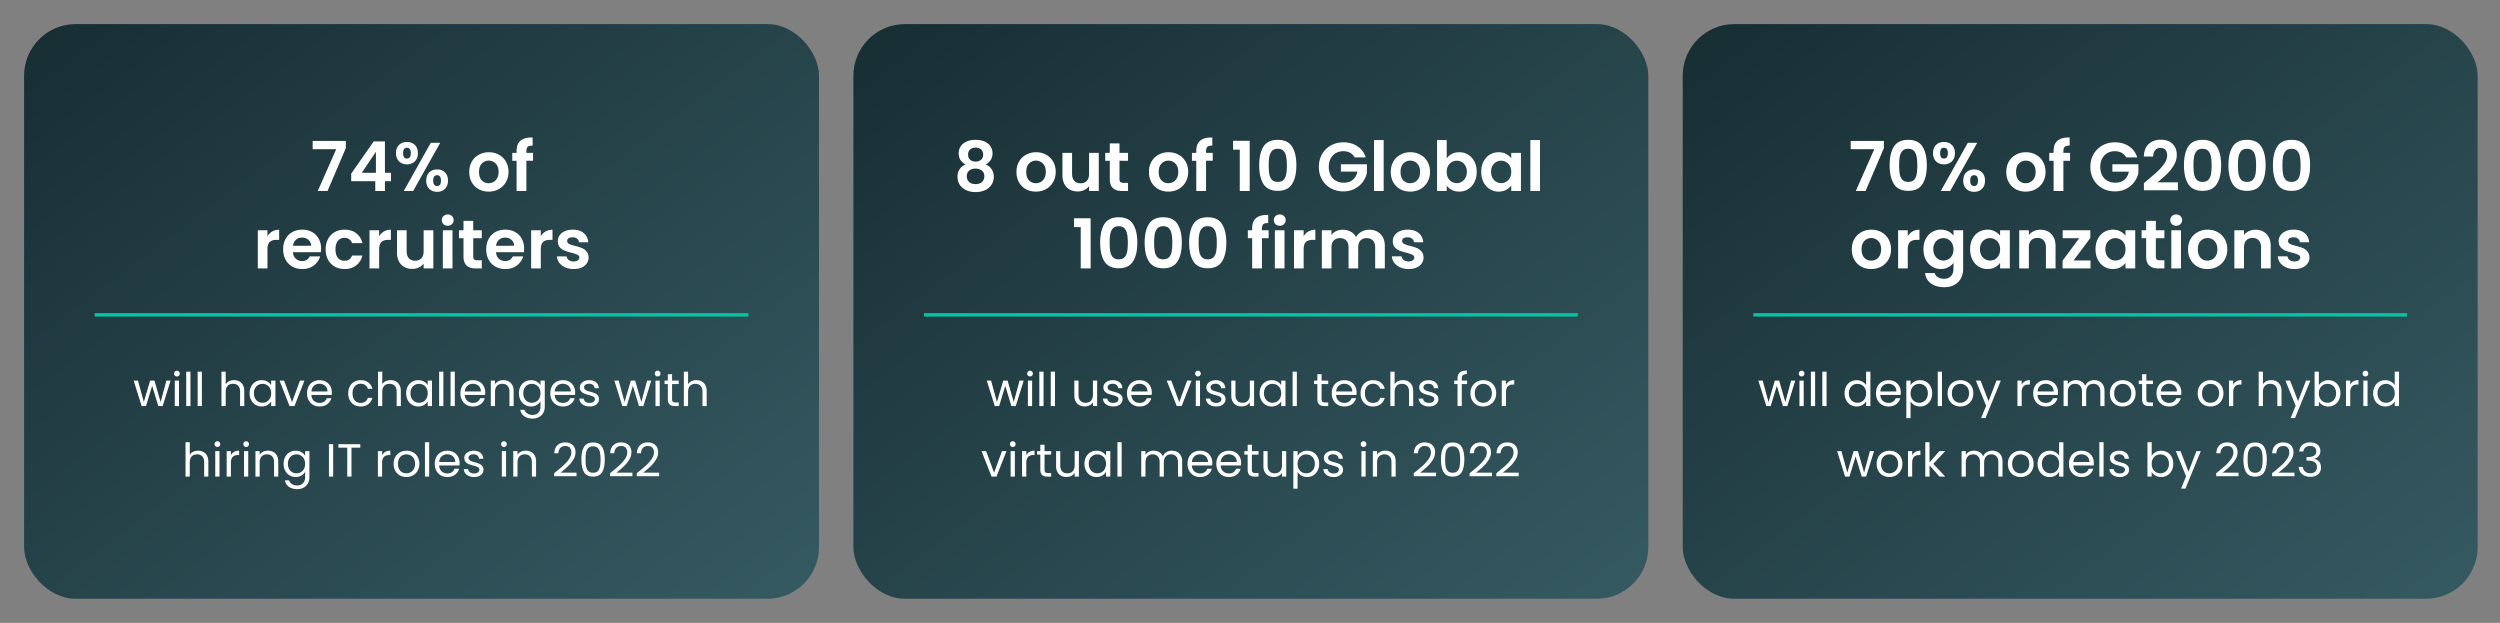
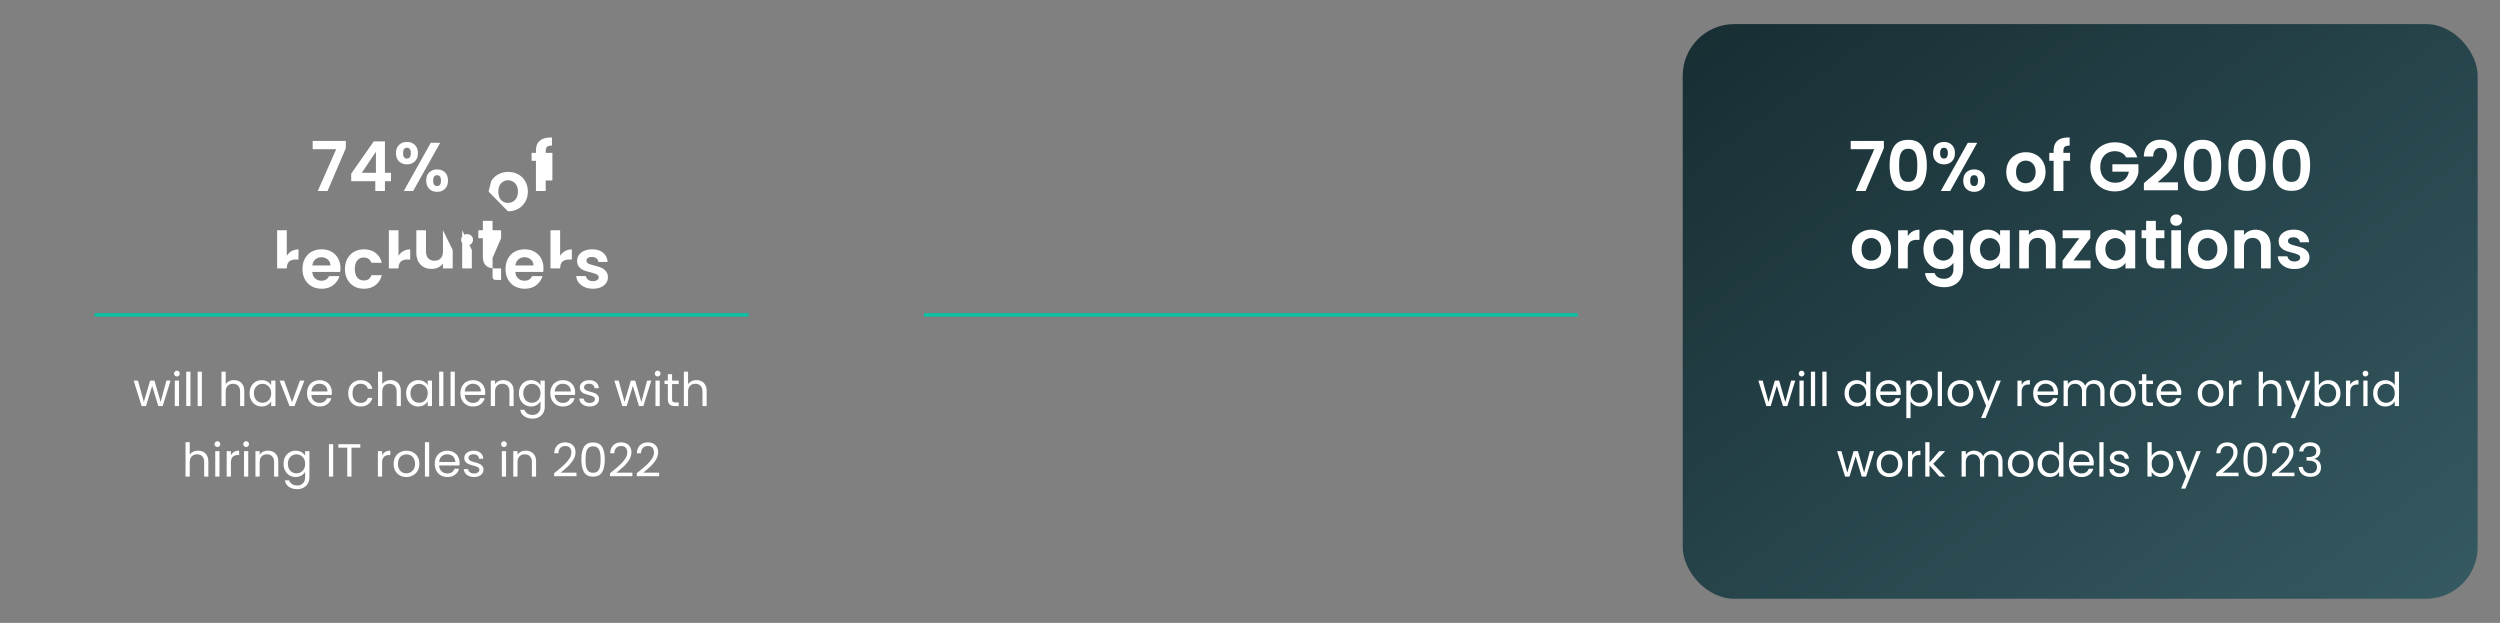
<svg xmlns="http://www.w3.org/2000/svg" width="1453" height="362" fill="none">
  <rect width="100%" height="100%" fill="#808080" stroke="none" />
-   <rect width="462" height="334" x="14" y="14" fill="url(#a)" rx="30" />
  <path stroke="#08C2A4" stroke-width="2" d="M55 183h380" />
-   <path fill="#fff" d="M99.146 221.204 94.53 236h-2.538l-3.564-11.745L84.863 236h-2.538l-4.644-14.796h2.511l3.402 12.42 3.672-12.42h2.511l3.591 12.447 3.348-12.447zm3.708-2.403q-.702 0-1.188-.486a1.62 1.62 0 0 1-.486-1.188q0-.702.486-1.188t1.188-.486q.675 0 1.134.486.486.486.486 1.188t-.486 1.188a1.5 1.5 0 0 1-1.134.486m1.188 2.403V236h-2.457v-14.796zm6.644-5.184V236h-2.457v-19.98zm6.645 0V236h-2.457v-19.98zm18.73 4.914q1.674 0 3.024.729 1.35.702 2.106 2.133.783 1.431.783 3.483V236h-2.43v-8.37q0-2.214-1.107-3.375-1.107-1.188-3.024-1.188-1.944 0-3.105 1.215-1.134 1.215-1.134 3.537V236h-2.457v-19.98h2.457v7.29a4.86 4.86 0 0 1 1.998-1.755q1.296-.621 2.889-.621m9.008 7.614q0-2.268.918-3.969.918-1.728 2.511-2.673 1.62-.945 3.591-.945 1.944 0 3.375.837t2.133 2.106v-2.7h2.484V236h-2.484v-2.754q-.729 1.296-2.187 2.16-1.431.837-3.348.837-1.971 0-3.564-.972t-2.511-2.727-.918-3.996m12.528.027q0-1.674-.675-2.916t-1.836-1.89a4.8 4.8 0 0 0-2.511-.675q-1.377 0-2.511.648t-1.809 1.89-.675 2.916q0 1.701.675 2.97.675 1.242 1.809 1.917a4.97 4.97 0 0 0 2.511.648q1.377 0 2.511-.648 1.161-.675 1.836-1.917.675-1.269.675-2.943m12.144 5.157 4.59-12.528h2.619L171.145 236h-2.862l-5.805-14.796h2.646zm23.127-5.697q0 .702-.081 1.485h-11.826q.135 2.187 1.485 3.429 1.377 1.215 3.321 1.215 1.593 0 2.646-.729a3.98 3.98 0 0 0 1.512-1.998h2.646q-.594 2.133-2.376 3.483-1.782 1.323-4.428 1.323-2.106 0-3.78-.945-1.647-.945-2.592-2.673-.945-1.755-.945-4.05t.918-4.023 2.565-2.646q1.674-.945 3.834-.945 2.106 0 3.726.918a6.24 6.24 0 0 1 2.484 2.538q.891 1.593.891 3.618m-2.538-.513q0-1.404-.621-2.403a3.9 3.9 0 0 0-1.701-1.539q-1.053-.54-2.349-.54-1.863 0-3.186 1.188-1.296 1.188-1.485 3.294zm12.061 1.053q0-2.295.918-3.996.918-1.728 2.538-2.673 1.647-.945 3.753-.945 2.727 0 4.482 1.323 1.782 1.323 2.349 3.672h-2.646q-.378-1.35-1.485-2.133-1.08-.783-2.7-.783-2.106 0-3.402 1.458-1.296 1.431-1.296 4.077 0 2.673 1.296 4.131t3.402 1.458q1.62 0 2.7-.756t1.485-2.16h2.646q-.594 2.268-2.376 3.645-1.782 1.35-4.455 1.35-2.106 0-3.753-.945-1.62-.945-2.538-2.673t-.918-4.05m24.663-7.641q1.674 0 3.024.729 1.35.702 2.106 2.133.783 1.431.783 3.483V236h-2.43v-8.37q0-2.214-1.107-3.375-1.107-1.188-3.024-1.188-1.944 0-3.105 1.215-1.134 1.215-1.134 3.537V236h-2.457v-19.98h2.457v7.29a4.86 4.86 0 0 1 1.998-1.755q1.296-.621 2.889-.621m9.008 7.614q0-2.268.918-3.969.918-1.728 2.511-2.673 1.62-.945 3.591-.945 1.944 0 3.375.837t2.133 2.106v-2.7h2.484V236h-2.484v-2.754q-.729 1.296-2.187 2.16-1.431.837-3.348.837-1.971 0-3.564-.972t-2.511-2.727-.918-3.996m12.528.027q0-1.674-.675-2.916t-1.836-1.89a4.8 4.8 0 0 0-2.511-.675q-1.377 0-2.511.648t-1.809 1.89-.675 2.916q0 1.701.675 2.97.675 1.242 1.809 1.917a4.97 4.97 0 0 0 2.511.648q1.377 0 2.511-.648 1.161-.675 1.836-1.917.675-1.269.675-2.943m9.093-12.555V236h-2.457v-19.98zm6.645 0V236h-2.457v-19.98zm17.688 12.015q0 .702-.081 1.485h-11.826q.135 2.187 1.485 3.429 1.377 1.215 3.321 1.215 1.593 0 2.646-.729a3.98 3.98 0 0 0 1.512-1.998h2.646q-.594 2.133-2.376 3.483-1.782 1.323-4.428 1.323-2.106 0-3.78-.945-1.647-.945-2.592-2.673-.945-1.755-.945-4.05t.918-4.023 2.565-2.646q1.674-.945 3.834-.945 2.106 0 3.726.918a6.24 6.24 0 0 1 2.484 2.538q.891 1.593.891 3.618m-2.538-.513q0-1.404-.621-2.403a3.9 3.9 0 0 0-1.701-1.539q-1.053-.54-2.349-.54-1.863 0-3.186 1.188-1.296 1.188-1.485 3.294zm12.99-6.588q2.7 0 4.374 1.647 1.674 1.62 1.674 4.698V236h-2.43v-8.37q0-2.214-1.107-3.375-1.107-1.188-3.024-1.188-1.944 0-3.105 1.215-1.134 1.215-1.134 3.537V236h-2.457v-14.796h2.457v2.106a4.9 4.9 0 0 1 1.971-1.755q1.269-.621 2.781-.621m16.163.027q1.917 0 3.348.837 1.458.837 2.16 2.106v-2.7h2.484v15.12q0 2.025-.864 3.591a6.1 6.1 0 0 1-2.484 2.484q-1.593.891-3.726.891-2.916 0-4.86-1.377t-2.295-3.753h2.43q.405 1.35 1.674 2.16 1.269.837 3.051.837 2.025 0 3.294-1.269 1.296-1.269 1.296-3.564v-3.105q-.729 1.296-2.16 2.16t-3.348.864q-1.971 0-3.591-.972-1.593-.972-2.511-2.727t-.918-3.996q0-2.268.918-3.969.918-1.728 2.511-2.673 1.62-.945 3.591-.945m5.508 7.614q0-1.674-.675-2.916t-1.836-1.89a4.8 4.8 0 0 0-2.511-.675q-1.377 0-2.511.648t-1.809 1.89-.675 2.916q0 1.701.675 2.97.675 1.242 1.809 1.917a4.97 4.97 0 0 0 2.511.648q1.377 0 2.511-.648 1.161-.675 1.836-1.917.675-1.269.675-2.943m20.136-.54q0 .702-.081 1.485h-11.826q.135 2.187 1.485 3.429 1.377 1.215 3.321 1.215 1.593 0 2.646-.729a3.98 3.98 0 0 0 1.512-1.998h2.646q-.594 2.133-2.376 3.483-1.782 1.323-4.428 1.323-2.106 0-3.78-.945-1.647-.945-2.592-2.673-.945-1.755-.945-4.05t.918-4.023 2.565-2.646q1.674-.945 3.834-.945 2.106 0 3.726.918a6.24 6.24 0 0 1 2.484 2.538q.891 1.593.891 3.618m-2.538-.513q0-1.404-.621-2.403a3.9 3.9 0 0 0-1.701-1.539q-1.053-.54-2.349-.54-1.863 0-3.186 1.188-1.296 1.188-1.485 3.294zm11.019 8.721q-1.701 0-3.051-.567-1.35-.594-2.133-1.62a4.4 4.4 0 0 1-.864-2.403h2.538q.108 1.107 1.026 1.809.945.702 2.457.702 1.404 0 2.214-.621t.81-1.566q0-.972-.864-1.431-.864-.486-2.673-.945-1.647-.432-2.7-.864a5.1 5.1 0 0 1-1.782-1.323q-.729-.891-.729-2.322 0-1.134.675-2.079t1.917-1.485q1.242-.567 2.835-.567 2.457 0 3.969 1.242t1.62 3.402h-2.457q-.081-1.161-.945-1.863-.837-.702-2.268-.702-1.323 0-2.106.567t-.783 1.485q0 .729.459 1.215.486.459 1.188.756.729.27 1.998.621 1.593.432 2.592.864.999.405 1.701 1.242.729.837.756 2.187 0 1.215-.675 2.187t-1.917 1.539q-1.215.54-2.808.54m35.777-15.039L373.916 236h-2.538l-3.564-11.745L364.25 236h-2.538l-4.644-14.796h2.511l3.402 12.42 3.672-12.42h2.511l3.591 12.447 3.348-12.447zm3.708-2.403q-.702 0-1.188-.486a1.62 1.62 0 0 1-.486-1.188q0-.702.486-1.188t1.188-.486q.675 0 1.134.486.486.486.486 1.188t-.486 1.188a1.5 1.5 0 0 1-1.134.486m1.188 2.403V236h-2.457v-14.796zm7.184 2.025v8.721q0 1.08.459 1.539.459.432 1.593.432h1.809V236h-2.214q-2.052 0-3.078-.945t-1.026-3.105v-8.721h-1.917v-2.025h1.917v-3.726h2.457v3.726h3.861v2.025zm14.182-2.295q1.674 0 3.024.729 1.35.702 2.106 2.133.783 1.431.783 3.483V236h-2.43v-8.37q0-2.214-1.107-3.375-1.107-1.188-3.024-1.188-1.944 0-3.105 1.215-1.134 1.215-1.134 3.537V236h-2.457v-19.98h2.457v7.29a4.86 4.86 0 0 1 1.998-1.755q1.296-.621 2.889-.621m-289.617 41q1.674 0 3.024.729 1.35.702 2.106 2.133.783 1.431.783 3.483V277h-2.43v-8.37q0-2.214-1.107-3.375-1.107-1.188-3.024-1.188-1.944 0-3.105 1.215-1.134 1.215-1.134 3.537V277h-2.457v-19.98h2.457v7.29a4.86 4.86 0 0 1 1.998-1.755q1.296-.621 2.889-.621m11.195-2.133q-.702 0-1.188-.486a1.62 1.62 0 0 1-.486-1.188q0-.702.486-1.188t1.188-.486q.675 0 1.134.486.486.486.486 1.188t-.486 1.188a1.5 1.5 0 0 1-1.134.486m1.188 2.403V277h-2.457v-14.796zm6.645 2.403a4.74 4.74 0 0 1 1.836-1.971q1.215-.702 2.943-.702v2.538h-.648q-4.131 0-4.131 4.482V277h-2.457v-14.796h2.457zm8.884-4.806q-.702 0-1.188-.486a1.62 1.62 0 0 1-.486-1.188q0-.702.486-1.188t1.188-.486q.675 0 1.134.486.486.486.486 1.188t-.486 1.188a1.5 1.5 0 0 1-1.134.486m1.188 2.403V277h-2.457v-14.796zm11.397-.27q2.7 0 4.374 1.647 1.674 1.62 1.674 4.698V277h-2.43v-8.37q0-2.214-1.107-3.375-1.107-1.188-3.024-1.188-1.944 0-3.105 1.215-1.134 1.215-1.134 3.537V277h-2.457v-14.796h2.457v2.106a4.9 4.9 0 0 1 1.971-1.755q1.269-.621 2.781-.621m16.163.027q1.917 0 3.348.837 1.458.837 2.16 2.106v-2.7h2.484v15.12q0 2.025-.864 3.591a6.1 6.1 0 0 1-2.484 2.484q-1.593.891-3.726.891-2.916 0-4.86-1.377t-2.295-3.753h2.43q.405 1.35 1.674 2.16 1.269.837 3.051.837 2.025 0 3.294-1.269 1.296-1.269 1.296-3.564v-3.105q-.729 1.296-2.16 2.16t-3.348.864q-1.971 0-3.591-.972-1.593-.972-2.511-2.727t-.918-3.996q0-2.268.918-3.969.918-1.728 2.511-2.673 1.62-.945 3.591-.945m5.508 7.614q0-1.674-.675-2.916t-1.836-1.89a4.8 4.8 0 0 0-2.511-.675q-1.377 0-2.511.648t-1.809 1.89-.675 2.916q0 1.701.675 2.97.675 1.242 1.809 1.917a4.97 4.97 0 0 0 2.511.648q1.377 0 2.511-.648 1.161-.675 1.836-1.917.675-1.269.675-2.943m16.292-11.394V277h-2.457v-18.819zm15.77 0v1.998h-5.13V277h-2.457v-16.821h-5.157v-1.998zm12.68 6.426a4.74 4.74 0 0 1 1.836-1.971q1.215-.702 2.943-.702v2.538h-.648q-4.131 0-4.131 4.482V277h-2.457v-14.796h2.457zm14.068 12.636q-2.079 0-3.78-.945-1.674-.945-2.646-2.673-.945-1.755-.945-4.05 0-2.268.972-3.996.999-1.755 2.7-2.673 1.701-.945 3.807-.945t3.807.945a6.63 6.63 0 0 1 2.673 2.646q.999 1.728.999 4.023t-1.026 4.05a6.95 6.95 0 0 1-2.727 2.673q-1.728.945-3.834.945m0-2.16q1.323 0 2.484-.621t1.863-1.863q.729-1.242.729-3.024t-.702-3.024-1.836-1.836a5.03 5.03 0 0 0-2.457-.621q-1.35 0-2.484.621-1.107.594-1.782 1.836t-.675 3.024q0 1.809.648 3.051.675 1.242 1.782 1.863a5.06 5.06 0 0 0 2.43.594m13.275-18.063V277h-2.457v-19.98zm17.687 12.015q0 .702-.081 1.485h-11.826q.135 2.187 1.485 3.429 1.377 1.215 3.321 1.215 1.593 0 2.646-.729a3.98 3.98 0 0 0 1.512-1.998h2.646q-.594 2.133-2.376 3.483-1.782 1.323-4.428 1.323-2.106 0-3.78-.945-1.647-.945-2.592-2.673-.945-1.755-.945-4.05t.918-4.023 2.565-2.646q1.674-.945 3.834-.945 2.106 0 3.726.918a6.24 6.24 0 0 1 2.484 2.538q.891 1.593.891 3.618m-2.538-.513q0-1.404-.621-2.403a3.9 3.9 0 0 0-1.701-1.539q-1.053-.54-2.349-.54-1.863 0-3.186 1.188-1.296 1.188-1.485 3.294zm11.019 8.721q-1.701 0-3.051-.567-1.35-.594-2.133-1.62a4.4 4.4 0 0 1-.864-2.403h2.538q.108 1.107 1.026 1.809.945.702 2.457.702 1.404 0 2.214-.621t.81-1.566q0-.972-.864-1.431-.864-.486-2.673-.945-1.647-.432-2.7-.864a5.1 5.1 0 0 1-1.782-1.323q-.729-.891-.729-2.322 0-1.134.675-2.079t1.917-1.485q1.242-.567 2.835-.567 2.457 0 3.969 1.242t1.62 3.402h-2.457q-.081-1.161-.945-1.863-.837-.702-2.268-.702-1.323 0-2.106.567t-.783 1.485q0 .729.459 1.215.486.459 1.188.756.729.27 1.998.621 1.593.432 2.592.864.999.405 1.701 1.242.729.837.756 2.187 0 1.215-.675 2.187t-1.917 1.539q-1.215.54-2.808.54m17.336-17.442q-.702 0-1.188-.486a1.62 1.62 0 0 1-.486-1.188q0-.702.486-1.188t1.188-.486q.675 0 1.134.486.486.486.486 1.188t-.486 1.188a1.5 1.5 0 0 1-1.134.486m1.188 2.403V277h-2.457v-14.796zm11.396-.27q2.7 0 4.374 1.647 1.674 1.62 1.674 4.698V277h-2.43v-8.37q0-2.214-1.107-3.375-1.107-1.188-3.024-1.188-1.944 0-3.105 1.215-1.134 1.215-1.134 3.537V277h-2.457v-14.796h2.457v2.106a4.9 4.9 0 0 1 1.971-1.755q1.269-.621 2.781-.621m16.558 13.095q3.429-2.754 5.373-4.509 1.944-1.782 3.267-3.699 1.35-1.944 1.35-3.807 0-1.755-.864-2.754-.837-1.026-2.727-1.026-1.836 0-2.862 1.161-.999 1.134-1.08 3.051h-2.376q.108-3.024 1.836-4.671t4.455-1.647q2.781 0 4.401 1.539 1.647 1.539 1.647 4.239 0 2.241-1.35 4.374a19.3 19.3 0 0 1-3.024 3.726q-1.701 1.593-4.347 3.726h9.288v2.052h-12.987zm15.827-7.992q0-4.644 1.512-7.236 1.512-2.619 5.292-2.619 3.753 0 5.265 2.619 1.512 2.592 1.512 7.236 0 4.725-1.512 7.344T344.708 277q-3.78 0-5.292-2.619t-1.512-7.344m11.151 0q0-2.349-.324-3.969-.297-1.647-1.269-2.646-.945-.999-2.754-.999-1.836 0-2.808.999-.945.999-1.269 2.646-.297 1.62-.297 3.969 0 2.43.297 4.077.324 1.647 1.269 2.646.972.999 2.808.999 1.809 0 2.754-.999.972-.999 1.269-2.646.324-1.647.324-4.077m5.507 7.992q3.429-2.754 5.373-4.509 1.944-1.782 3.267-3.699 1.35-1.944 1.35-3.807 0-1.755-.864-2.754-.837-1.026-2.727-1.026-1.836 0-2.862 1.161-.999 1.134-1.08 3.051h-2.376q.108-3.024 1.836-4.671t4.455-1.647q2.781 0 4.401 1.539 1.647 1.539 1.647 4.239 0 2.241-1.35 4.374a19.3 19.3 0 0 1-3.024 3.726q-1.701 1.593-4.347 3.726h9.288v2.052h-12.987zm15.53 0q3.429-2.754 5.373-4.509 1.944-1.782 3.267-3.699 1.35-1.944 1.35-3.807 0-1.755-.864-2.754-.837-1.026-2.727-1.026-1.836 0-2.862 1.161-.999 1.134-1.08 3.051h-2.376q.108-3.024 1.836-4.671t4.455-1.647q2.781 0 4.401 1.539 1.647 1.539 1.647 4.239 0 2.241-1.35 4.374a19.3 19.3 0 0 1-3.024 3.726q-1.701 1.593-4.347 3.726h9.288v2.052h-12.987zM201.004 86.08 190.364 111h-5.68l10.72-24.28h-13.68v-4.8h19.28zm3.114 19.24v-4.4l13.08-18.72h6.52v18.24h3.52v4.88h-3.52V111h-5.6v-5.68zm14.36-17.12-8.2 12.24h8.2zm11.686.8q0-3.04 1.76-4.76 1.8-1.72 4.6-1.72t4.56 1.72q1.8 1.72 1.8 4.76 0 3.08-1.8 4.8-1.761 1.72-4.56 1.72-2.8 0-4.6-1.72-1.76-1.72-1.76-4.8m25.68-6-15.72 28h-5.44l15.68-28zm-19.36 2.88q-2.2 0-2.2 3.12 0 3.16 2.2 3.16 1.08 0 1.68-.76.6-.8.6-2.4 0-3.12-2.28-3.12m11.24 19.08q0-3.08 1.76-4.76 1.8-1.72 4.6-1.72t4.52 1.72q1.76 1.68 1.76 4.76t-1.76 4.8q-1.72 1.72-4.52 1.72-2.84 0-4.6-1.72t-1.76-4.8m6.32-3.12q-2.28 0-2.28 3.12 0 3.16 2.28 3.16 2.24 0 2.24-3.16 0-3.12-2.24-3.12m29.935 9.52q-3.2 0-5.76-1.4-2.56-1.44-4.04-4.04-1.44-2.6-1.44-6t1.48-6q1.52-2.6 4.12-4 2.6-1.44 5.8-1.44t5.8 1.44q2.6 1.4 4.08 4 1.52 2.6 1.52 6t-1.56 6a10.63 10.63 0 0 1-4.16 4.04q-2.6 1.4-5.84 1.4m0-4.88a5.84 5.84 0 0 0 2.84-.72q1.36-.76 2.16-2.24t.8-3.6q0-3.16-1.68-4.84-1.64-1.72-4.04-1.72t-4.04 1.72q-1.6 1.68-1.6 4.84t1.56 4.88q1.6 1.68 4 1.68m25.828-13.04h-3.88V111h-5.68V93.44h-2.52v-4.6h2.52v-1.12q0-4.08 2.32-6t7-1.8v4.72q-2.04-.04-2.84.68t-.8 2.6v.92h3.88zm-154.365 43.84q1.08-1.76 2.8-2.76 1.76-1 4-1v5.88h-1.48q-2.64 0-4 1.24-1.32 1.24-1.32 4.32V156h-5.6v-22.16h5.6zm31.172 7.16q0 1.2-.16 2.16h-16.2q.2 2.4 1.68 3.76t3.64 1.36q3.12 0 4.44-2.68h6.04q-.96 3.2-3.68 5.28-2.72 2.04-6.68 2.04-3.2 0-5.76-1.4-2.52-1.44-3.96-4.04-1.4-2.6-1.4-6 0-3.44 1.4-6.04t3.92-4 5.8-1.4q3.16 0 5.64 1.36a9.4 9.4 0 0 1 3.88 3.88q1.4 2.48 1.4 5.72m-5.8-1.6q-.04-2.16-1.56-3.44-1.52-1.32-3.72-1.32-2.08 0-3.52 1.28-1.4 1.24-1.72 3.48zm8.447 2.08q0-3.44 1.4-6 1.4-2.6 3.88-4 2.48-1.44 5.68-1.44 4.12 0 6.8 2.08 2.72 2.04 3.64 5.76h-6.04q-.48-1.44-1.64-2.24-1.12-.84-2.8-.84-2.4 0-3.8 1.76-1.4 1.72-1.4 4.92 0 3.16 1.4 4.92 1.4 1.72 3.8 1.72 3.4 0 4.44-3.04h6.04q-.92 3.6-3.64 5.72t-6.8 2.12q-3.2 0-5.68-1.4-2.48-1.44-3.88-4-1.4-2.6-1.4-6.04m31.103-7.64q1.08-1.76 2.8-2.76 1.76-1 4-1v5.88h-1.48q-2.64 0-4 1.24-1.32 1.24-1.32 4.32V156h-5.6v-22.16h5.6zm31.492-3.44V156h-5.64v-2.8q-1.08 1.44-2.84 2.28-1.72.8-3.76.8-2.6 0-4.6-1.08-2-1.12-3.16-3.24-1.12-2.16-1.12-5.12v-13h5.6v12.2q0 2.64 1.32 4.08 1.32 1.4 3.6 1.4 2.32 0 3.64-1.4 1.32-1.44 1.32-4.08v-12.2zm8.365-2.64q-1.48 0-2.48-.92-.96-.96-.96-2.36t.96-2.32q1-.96 2.48-.96t2.44.96q1 .92 1 2.32t-1 2.36q-.96.92-2.44.92m2.76 2.64V156h-5.6v-22.16zm12.053 4.6v10.72q0 1.12.52 1.64.56.48 1.84.48h2.6V156h-3.52q-7.08 0-7.08-6.88v-10.68h-2.64v-4.6h2.64v-5.48h5.64v5.48h4.96v4.6zm29.588 6q0 1.2-.16 2.16h-16.2q.2 2.4 1.68 3.76t3.64 1.36q3.12 0 4.44-2.68h6.04q-.96 3.2-3.68 5.28-2.72 2.04-6.68 2.04-3.201 0-5.76-1.4-2.52-1.44-3.96-4.04-1.4-2.6-1.4-6 0-3.44 1.4-6.04t3.92-4 5.8-1.4q3.159 0 5.64 1.36a9.4 9.4 0 0 1 3.88 3.88q1.4 2.48 1.4 5.72m-5.8-1.6q-.04-2.16-1.56-3.44-1.521-1.32-3.72-1.32-2.08 0-3.52 1.28-1.4 1.24-1.72 3.48zm15.487-5.56a7.94 7.94 0 0 1 2.8-2.76q1.76-1 4-1v5.88h-1.48q-2.64 0-4 1.24-1.32 1.24-1.32 4.32V156h-5.6v-22.16h5.6zm19.052 19.08q-2.72 0-4.88-.96-2.16-1-3.44-2.68a6.8 6.8 0 0 1-1.36-3.72h5.64q.16 1.28 1.24 2.12 1.12.84 2.76.84 1.6 0 2.48-.64.92-.64.92-1.64 0-1.08-1.12-1.6-1.08-.56-3.48-1.2-2.48-.6-4.08-1.24a7.25 7.25 0 0 1-2.72-1.96q-1.12-1.32-1.12-3.56 0-1.84 1.04-3.36 1.08-1.52 3.04-2.4 2-.88 4.68-.88 3.96 0 6.32 2 2.36 1.96 2.6 5.32h-5.36q-.12-1.32-1.12-2.08-.96-.8-2.6-.8-1.52 0-2.36.56-.8.56-.8 1.56 0 1.12 1.12 1.72 1.12.56 3.48 1.16 2.4.6 3.96 1.24a6.76 6.76 0 0 1 2.68 2q1.16 1.32 1.2 3.52 0 1.92-1.08 3.44-1.04 1.52-3.04 2.4-1.96.84-4.6.84" />
+   <path fill="#fff" d="M99.146 221.204 94.53 236h-2.538l-3.564-11.745L84.863 236h-2.538l-4.644-14.796h2.511l3.402 12.42 3.672-12.42h2.511l3.591 12.447 3.348-12.447zm3.708-2.403q-.702 0-1.188-.486a1.62 1.62 0 0 1-.486-1.188q0-.702.486-1.188t1.188-.486q.675 0 1.134.486.486.486.486 1.188t-.486 1.188a1.5 1.5 0 0 1-1.134.486m1.188 2.403V236h-2.457v-14.796zm6.644-5.184V236h-2.457v-19.98zm6.645 0V236h-2.457v-19.98zm18.73 4.914q1.674 0 3.024.729 1.35.702 2.106 2.133.783 1.431.783 3.483V236h-2.43v-8.37q0-2.214-1.107-3.375-1.107-1.188-3.024-1.188-1.944 0-3.105 1.215-1.134 1.215-1.134 3.537V236h-2.457v-19.98h2.457v7.29a4.86 4.86 0 0 1 1.998-1.755q1.296-.621 2.889-.621m9.008 7.614q0-2.268.918-3.969.918-1.728 2.511-2.673 1.62-.945 3.591-.945 1.944 0 3.375.837t2.133 2.106v-2.7h2.484V236h-2.484v-2.754q-.729 1.296-2.187 2.16-1.431.837-3.348.837-1.971 0-3.564-.972t-2.511-2.727-.918-3.996m12.528.027q0-1.674-.675-2.916t-1.836-1.89a4.8 4.8 0 0 0-2.511-.675q-1.377 0-2.511.648t-1.809 1.89-.675 2.916q0 1.701.675 2.97.675 1.242 1.809 1.917a4.97 4.97 0 0 0 2.511.648q1.377 0 2.511-.648 1.161-.675 1.836-1.917.675-1.269.675-2.943m12.144 5.157 4.59-12.528h2.619L171.145 236h-2.862l-5.805-14.796h2.646zm23.127-5.697q0 .702-.081 1.485h-11.826q.135 2.187 1.485 3.429 1.377 1.215 3.321 1.215 1.593 0 2.646-.729a3.98 3.98 0 0 0 1.512-1.998h2.646q-.594 2.133-2.376 3.483-1.782 1.323-4.428 1.323-2.106 0-3.78-.945-1.647-.945-2.592-2.673-.945-1.755-.945-4.05t.918-4.023 2.565-2.646q1.674-.945 3.834-.945 2.106 0 3.726.918a6.24 6.24 0 0 1 2.484 2.538q.891 1.593.891 3.618m-2.538-.513q0-1.404-.621-2.403a3.9 3.9 0 0 0-1.701-1.539q-1.053-.54-2.349-.54-1.863 0-3.186 1.188-1.296 1.188-1.485 3.294zm12.061 1.053q0-2.295.918-3.996.918-1.728 2.538-2.673 1.647-.945 3.753-.945 2.727 0 4.482 1.323 1.782 1.323 2.349 3.672h-2.646q-.378-1.35-1.485-2.133-1.08-.783-2.7-.783-2.106 0-3.402 1.458-1.296 1.431-1.296 4.077 0 2.673 1.296 4.131t3.402 1.458q1.62 0 2.7-.756t1.485-2.16h2.646q-.594 2.268-2.376 3.645-1.782 1.35-4.455 1.35-2.106 0-3.753-.945-1.62-.945-2.538-2.673t-.918-4.05m24.663-7.641q1.674 0 3.024.729 1.35.702 2.106 2.133.783 1.431.783 3.483V236h-2.43v-8.37q0-2.214-1.107-3.375-1.107-1.188-3.024-1.188-1.944 0-3.105 1.215-1.134 1.215-1.134 3.537V236h-2.457v-19.98h2.457v7.29a4.86 4.86 0 0 1 1.998-1.755q1.296-.621 2.889-.621m9.008 7.614q0-2.268.918-3.969.918-1.728 2.511-2.673 1.62-.945 3.591-.945 1.944 0 3.375.837t2.133 2.106v-2.7h2.484V236h-2.484v-2.754q-.729 1.296-2.187 2.16-1.431.837-3.348.837-1.971 0-3.564-.972t-2.511-2.727-.918-3.996m12.528.027q0-1.674-.675-2.916t-1.836-1.89a4.8 4.8 0 0 0-2.511-.675q-1.377 0-2.511.648t-1.809 1.89-.675 2.916q0 1.701.675 2.97.675 1.242 1.809 1.917a4.97 4.97 0 0 0 2.511.648q1.377 0 2.511-.648 1.161-.675 1.836-1.917.675-1.269.675-2.943m9.093-12.555V236h-2.457v-19.98zm6.645 0V236h-2.457v-19.98zm17.688 12.015q0 .702-.081 1.485h-11.826q.135 2.187 1.485 3.429 1.377 1.215 3.321 1.215 1.593 0 2.646-.729a3.98 3.98 0 0 0 1.512-1.998h2.646q-.594 2.133-2.376 3.483-1.782 1.323-4.428 1.323-2.106 0-3.78-.945-1.647-.945-2.592-2.673-.945-1.755-.945-4.05t.918-4.023 2.565-2.646q1.674-.945 3.834-.945 2.106 0 3.726.918a6.24 6.24 0 0 1 2.484 2.538q.891 1.593.891 3.618m-2.538-.513q0-1.404-.621-2.403a3.9 3.9 0 0 0-1.701-1.539q-1.053-.54-2.349-.54-1.863 0-3.186 1.188-1.296 1.188-1.485 3.294zm12.99-6.588q2.7 0 4.374 1.647 1.674 1.62 1.674 4.698V236h-2.43v-8.37q0-2.214-1.107-3.375-1.107-1.188-3.024-1.188-1.944 0-3.105 1.215-1.134 1.215-1.134 3.537V236h-2.457v-14.796h2.457v2.106a4.9 4.9 0 0 1 1.971-1.755q1.269-.621 2.781-.621m16.163.027q1.917 0 3.348.837 1.458.837 2.16 2.106v-2.7h2.484v15.12q0 2.025-.864 3.591a6.1 6.1 0 0 1-2.484 2.484q-1.593.891-3.726.891-2.916 0-4.86-1.377t-2.295-3.753h2.43q.405 1.35 1.674 2.16 1.269.837 3.051.837 2.025 0 3.294-1.269 1.296-1.269 1.296-3.564v-3.105q-.729 1.296-2.16 2.16t-3.348.864q-1.971 0-3.591-.972-1.593-.972-2.511-2.727t-.918-3.996q0-2.268.918-3.969.918-1.728 2.511-2.673 1.62-.945 3.591-.945m5.508 7.614q0-1.674-.675-2.916t-1.836-1.89a4.8 4.8 0 0 0-2.511-.675q-1.377 0-2.511.648t-1.809 1.89-.675 2.916q0 1.701.675 2.97.675 1.242 1.809 1.917a4.97 4.97 0 0 0 2.511.648q1.377 0 2.511-.648 1.161-.675 1.836-1.917.675-1.269.675-2.943m20.136-.54q0 .702-.081 1.485h-11.826q.135 2.187 1.485 3.429 1.377 1.215 3.321 1.215 1.593 0 2.646-.729a3.98 3.98 0 0 0 1.512-1.998h2.646q-.594 2.133-2.376 3.483-1.782 1.323-4.428 1.323-2.106 0-3.78-.945-1.647-.945-2.592-2.673-.945-1.755-.945-4.05t.918-4.023 2.565-2.646q1.674-.945 3.834-.945 2.106 0 3.726.918a6.24 6.24 0 0 1 2.484 2.538q.891 1.593.891 3.618m-2.538-.513q0-1.404-.621-2.403a3.9 3.9 0 0 0-1.701-1.539q-1.053-.54-2.349-.54-1.863 0-3.186 1.188-1.296 1.188-1.485 3.294zm11.019 8.721q-1.701 0-3.051-.567-1.35-.594-2.133-1.62a4.4 4.4 0 0 1-.864-2.403h2.538q.108 1.107 1.026 1.809.945.702 2.457.702 1.404 0 2.214-.621t.81-1.566q0-.972-.864-1.431-.864-.486-2.673-.945-1.647-.432-2.7-.864a5.1 5.1 0 0 1-1.782-1.323q-.729-.891-.729-2.322 0-1.134.675-2.079t1.917-1.485q1.242-.567 2.835-.567 2.457 0 3.969 1.242t1.62 3.402h-2.457q-.081-1.161-.945-1.863-.837-.702-2.268-.702-1.323 0-2.106.567t-.783 1.485q0 .729.459 1.215.486.459 1.188.756.729.27 1.998.621 1.593.432 2.592.864.999.405 1.701 1.242.729.837.756 2.187 0 1.215-.675 2.187t-1.917 1.539q-1.215.54-2.808.54m35.777-15.039L373.916 236h-2.538l-3.564-11.745L364.25 236h-2.538l-4.644-14.796h2.511l3.402 12.42 3.672-12.42h2.511l3.591 12.447 3.348-12.447zm3.708-2.403q-.702 0-1.188-.486a1.62 1.62 0 0 1-.486-1.188q0-.702.486-1.188t1.188-.486q.675 0 1.134.486.486.486.486 1.188t-.486 1.188a1.5 1.5 0 0 1-1.134.486m1.188 2.403V236h-2.457v-14.796zm7.184 2.025v8.721q0 1.08.459 1.539.459.432 1.593.432h1.809V236h-2.214q-2.052 0-3.078-.945t-1.026-3.105v-8.721h-1.917v-2.025h1.917v-3.726h2.457v3.726h3.861v2.025zm14.182-2.295q1.674 0 3.024.729 1.35.702 2.106 2.133.783 1.431.783 3.483V236h-2.43v-8.37q0-2.214-1.107-3.375-1.107-1.188-3.024-1.188-1.944 0-3.105 1.215-1.134 1.215-1.134 3.537V236h-2.457v-19.98h2.457v7.29a4.86 4.86 0 0 1 1.998-1.755q1.296-.621 2.889-.621m-289.617 41q1.674 0 3.024.729 1.35.702 2.106 2.133.783 1.431.783 3.483V277h-2.43v-8.37q0-2.214-1.107-3.375-1.107-1.188-3.024-1.188-1.944 0-3.105 1.215-1.134 1.215-1.134 3.537V277h-2.457v-19.98h2.457v7.29a4.86 4.86 0 0 1 1.998-1.755q1.296-.621 2.889-.621m11.195-2.133q-.702 0-1.188-.486a1.62 1.62 0 0 1-.486-1.188q0-.702.486-1.188t1.188-.486q.675 0 1.134.486.486.486.486 1.188t-.486 1.188a1.5 1.5 0 0 1-1.134.486m1.188 2.403V277h-2.457v-14.796zm6.645 2.403a4.74 4.74 0 0 1 1.836-1.971q1.215-.702 2.943-.702v2.538h-.648q-4.131 0-4.131 4.482V277h-2.457v-14.796h2.457zm8.884-4.806q-.702 0-1.188-.486a1.62 1.62 0 0 1-.486-1.188q0-.702.486-1.188t1.188-.486q.675 0 1.134.486.486.486.486 1.188t-.486 1.188a1.5 1.5 0 0 1-1.134.486m1.188 2.403V277h-2.457v-14.796zm11.397-.27q2.7 0 4.374 1.647 1.674 1.62 1.674 4.698V277h-2.43v-8.37q0-2.214-1.107-3.375-1.107-1.188-3.024-1.188-1.944 0-3.105 1.215-1.134 1.215-1.134 3.537V277h-2.457v-14.796h2.457v2.106a4.9 4.9 0 0 1 1.971-1.755q1.269-.621 2.781-.621m16.163.027q1.917 0 3.348.837 1.458.837 2.16 2.106v-2.7h2.484v15.12q0 2.025-.864 3.591a6.1 6.1 0 0 1-2.484 2.484q-1.593.891-3.726.891-2.916 0-4.86-1.377t-2.295-3.753h2.43q.405 1.35 1.674 2.16 1.269.837 3.051.837 2.025 0 3.294-1.269 1.296-1.269 1.296-3.564v-3.105q-.729 1.296-2.16 2.16t-3.348.864q-1.971 0-3.591-.972-1.593-.972-2.511-2.727t-.918-3.996q0-2.268.918-3.969.918-1.728 2.511-2.673 1.62-.945 3.591-.945m5.508 7.614q0-1.674-.675-2.916t-1.836-1.89a4.8 4.8 0 0 0-2.511-.675q-1.377 0-2.511.648t-1.809 1.89-.675 2.916q0 1.701.675 2.97.675 1.242 1.809 1.917a4.97 4.97 0 0 0 2.511.648q1.377 0 2.511-.648 1.161-.675 1.836-1.917.675-1.269.675-2.943m16.292-11.394V277h-2.457v-18.819zm15.77 0v1.998h-5.13V277h-2.457v-16.821h-5.157v-1.998zm12.68 6.426a4.74 4.74 0 0 1 1.836-1.971q1.215-.702 2.943-.702v2.538h-.648q-4.131 0-4.131 4.482V277h-2.457v-14.796h2.457zm14.068 12.636q-2.079 0-3.78-.945-1.674-.945-2.646-2.673-.945-1.755-.945-4.05 0-2.268.972-3.996.999-1.755 2.7-2.673 1.701-.945 3.807-.945t3.807.945a6.63 6.63 0 0 1 2.673 2.646q.999 1.728.999 4.023t-1.026 4.05a6.95 6.95 0 0 1-2.727 2.673q-1.728.945-3.834.945m0-2.16q1.323 0 2.484-.621t1.863-1.863q.729-1.242.729-3.024t-.702-3.024-1.836-1.836a5.03 5.03 0 0 0-2.457-.621q-1.35 0-2.484.621-1.107.594-1.782 1.836t-.675 3.024q0 1.809.648 3.051.675 1.242 1.782 1.863a5.06 5.06 0 0 0 2.43.594m13.275-18.063V277h-2.457v-19.98zm17.687 12.015q0 .702-.081 1.485h-11.826q.135 2.187 1.485 3.429 1.377 1.215 3.321 1.215 1.593 0 2.646-.729a3.98 3.98 0 0 0 1.512-1.998h2.646q-.594 2.133-2.376 3.483-1.782 1.323-4.428 1.323-2.106 0-3.78-.945-1.647-.945-2.592-2.673-.945-1.755-.945-4.05t.918-4.023 2.565-2.646q1.674-.945 3.834-.945 2.106 0 3.726.918a6.24 6.24 0 0 1 2.484 2.538q.891 1.593.891 3.618m-2.538-.513q0-1.404-.621-2.403a3.9 3.9 0 0 0-1.701-1.539q-1.053-.54-2.349-.54-1.863 0-3.186 1.188-1.296 1.188-1.485 3.294zm11.019 8.721q-1.701 0-3.051-.567-1.35-.594-2.133-1.62a4.4 4.4 0 0 1-.864-2.403h2.538q.108 1.107 1.026 1.809.945.702 2.457.702 1.404 0 2.214-.621t.81-1.566q0-.972-.864-1.431-.864-.486-2.673-.945-1.647-.432-2.7-.864a5.1 5.1 0 0 1-1.782-1.323q-.729-.891-.729-2.322 0-1.134.675-2.079t1.917-1.485q1.242-.567 2.835-.567 2.457 0 3.969 1.242t1.62 3.402h-2.457q-.081-1.161-.945-1.863-.837-.702-2.268-.702-1.323 0-2.106.567t-.783 1.485q0 .729.459 1.215.486.459 1.188.756.729.27 1.998.621 1.593.432 2.592.864.999.405 1.701 1.242.729.837.756 2.187 0 1.215-.675 2.187t-1.917 1.539q-1.215.54-2.808.54m17.336-17.442q-.702 0-1.188-.486a1.62 1.62 0 0 1-.486-1.188q0-.702.486-1.188t1.188-.486q.675 0 1.134.486.486.486.486 1.188t-.486 1.188a1.5 1.5 0 0 1-1.134.486m1.188 2.403V277h-2.457v-14.796zm11.396-.27q2.7 0 4.374 1.647 1.674 1.62 1.674 4.698V277h-2.43v-8.37q0-2.214-1.107-3.375-1.107-1.188-3.024-1.188-1.944 0-3.105 1.215-1.134 1.215-1.134 3.537V277h-2.457v-14.796h2.457v2.106a4.9 4.9 0 0 1 1.971-1.755q1.269-.621 2.781-.621m16.558 13.095q3.429-2.754 5.373-4.509 1.944-1.782 3.267-3.699 1.35-1.944 1.35-3.807 0-1.755-.864-2.754-.837-1.026-2.727-1.026-1.836 0-2.862 1.161-.999 1.134-1.08 3.051h-2.376q.108-3.024 1.836-4.671t4.455-1.647q2.781 0 4.401 1.539 1.647 1.539 1.647 4.239 0 2.241-1.35 4.374a19.3 19.3 0 0 1-3.024 3.726q-1.701 1.593-4.347 3.726h9.288v2.052h-12.987zm15.827-7.992q0-4.644 1.512-7.236 1.512-2.619 5.292-2.619 3.753 0 5.265 2.619 1.512 2.592 1.512 7.236 0 4.725-1.512 7.344T344.708 277q-3.78 0-5.292-2.619t-1.512-7.344m11.151 0q0-2.349-.324-3.969-.297-1.647-1.269-2.646-.945-.999-2.754-.999-1.836 0-2.808.999-.945.999-1.269 2.646-.297 1.62-.297 3.969 0 2.43.297 4.077.324 1.647 1.269 2.646.972.999 2.808.999 1.809 0 2.754-.999.972-.999 1.269-2.646.324-1.647.324-4.077m5.507 7.992q3.429-2.754 5.373-4.509 1.944-1.782 3.267-3.699 1.35-1.944 1.35-3.807 0-1.755-.864-2.754-.837-1.026-2.727-1.026-1.836 0-2.862 1.161-.999 1.134-1.08 3.051h-2.376q.108-3.024 1.836-4.671t4.455-1.647q2.781 0 4.401 1.539 1.647 1.539 1.647 4.239 0 2.241-1.35 4.374a19.3 19.3 0 0 1-3.024 3.726q-1.701 1.593-4.347 3.726h9.288v2.052h-12.987zm15.53 0q3.429-2.754 5.373-4.509 1.944-1.782 3.267-3.699 1.35-1.944 1.35-3.807 0-1.755-.864-2.754-.837-1.026-2.727-1.026-1.836 0-2.862 1.161-.999 1.134-1.08 3.051h-2.376q.108-3.024 1.836-4.671t4.455-1.647q2.781 0 4.401 1.539 1.647 1.539 1.647 4.239 0 2.241-1.35 4.374a19.3 19.3 0 0 1-3.024 3.726q-1.701 1.593-4.347 3.726h9.288v2.052h-12.987zM201.004 86.08 190.364 111h-5.68l10.72-24.28h-13.68v-4.8h19.28zm3.114 19.24v-4.4l13.08-18.72h6.52v18.24h3.52v4.88h-3.52V111h-5.6v-5.68zm14.36-17.12-8.2 12.24h8.2zm11.686.8q0-3.04 1.76-4.76 1.8-1.72 4.6-1.72t4.56 1.72q1.8 1.72 1.8 4.76 0 3.08-1.8 4.8-1.761 1.72-4.56 1.72-2.8 0-4.6-1.72-1.76-1.72-1.76-4.8m25.68-6-15.72 28h-5.44l15.68-28zm-19.36 2.88q-2.2 0-2.2 3.12 0 3.16 2.2 3.16 1.08 0 1.68-.76.6-.8.6-2.4 0-3.12-2.28-3.12m11.24 19.08q0-3.08 1.76-4.76 1.8-1.72 4.6-1.72t4.52 1.72q1.76 1.68 1.76 4.76t-1.76 4.8q-1.72 1.72-4.52 1.72-2.84 0-4.6-1.72t-1.76-4.8m6.32-3.12q-2.28 0-2.28 3.12 0 3.16 2.28 3.16 2.24 0 2.24-3.16 0-3.12-2.24-3.12m29.935 9.52t1.48-6q1.52-2.6 4.12-4 2.6-1.44 5.8-1.44t5.8 1.44q2.6 1.4 4.08 4 1.52 2.6 1.52 6t-1.56 6a10.63 10.63 0 0 1-4.16 4.04q-2.6 1.4-5.84 1.4m0-4.88a5.84 5.84 0 0 0 2.84-.72q1.36-.76 2.16-2.24t.8-3.6q0-3.16-1.68-4.84-1.64-1.72-4.04-1.72t-4.04 1.72q-1.6 1.68-1.6 4.84t1.56 4.88q1.6 1.68 4 1.68m25.828-13.04h-3.88V111h-5.68V93.44h-2.52v-4.6h2.52v-1.12q0-4.08 2.32-6t7-1.8v4.72q-2.04-.04-2.84.68t-.8 2.6v.92h3.88zm-154.365 43.84q1.08-1.76 2.8-2.76 1.76-1 4-1v5.88h-1.48q-2.64 0-4 1.24-1.32 1.24-1.32 4.32V156h-5.6v-22.16h5.6zm31.172 7.16q0 1.2-.16 2.16h-16.2q.2 2.4 1.68 3.76t3.64 1.36q3.12 0 4.44-2.68h6.04q-.96 3.2-3.68 5.28-2.72 2.04-6.68 2.04-3.2 0-5.76-1.4-2.52-1.44-3.96-4.04-1.4-2.6-1.4-6 0-3.44 1.4-6.04t3.92-4 5.8-1.4q3.16 0 5.64 1.36a9.4 9.4 0 0 1 3.88 3.88q1.4 2.48 1.4 5.72m-5.8-1.6q-.04-2.16-1.56-3.44-1.52-1.32-3.72-1.32-2.08 0-3.52 1.28-1.4 1.24-1.72 3.48zm8.447 2.08q0-3.44 1.4-6 1.4-2.6 3.88-4 2.48-1.44 5.68-1.44 4.12 0 6.8 2.08 2.72 2.04 3.64 5.76h-6.04q-.48-1.44-1.64-2.24-1.12-.84-2.8-.84-2.4 0-3.8 1.76-1.4 1.72-1.4 4.92 0 3.16 1.4 4.92 1.4 1.72 3.8 1.72 3.4 0 4.44-3.04h6.04q-.92 3.6-3.64 5.72t-6.8 2.12q-3.2 0-5.68-1.4-2.48-1.44-3.88-4-1.4-2.6-1.4-6.04m31.103-7.64q1.08-1.76 2.8-2.76 1.76-1 4-1v5.88h-1.48q-2.64 0-4 1.24-1.32 1.24-1.32 4.32V156h-5.6v-22.16h5.6zm31.492-3.44V156h-5.64v-2.8q-1.08 1.44-2.84 2.28-1.72.8-3.76.8-2.6 0-4.6-1.08-2-1.12-3.16-3.24-1.12-2.16-1.12-5.12v-13h5.6v12.2q0 2.64 1.32 4.08 1.32 1.4 3.6 1.4 2.32 0 3.64-1.4 1.32-1.44 1.32-4.08v-12.2zm8.365-2.64q-1.48 0-2.48-.92-.96-.96-.96-2.36t.96-2.32q1-.96 2.48-.96t2.44.96q1 .92 1 2.32t-1 2.36q-.96.92-2.44.92m2.76 2.64V156h-5.6v-22.16zm12.053 4.6v10.72q0 1.12.52 1.64.56.48 1.84.48h2.6V156h-3.52q-7.08 0-7.08-6.88v-10.68h-2.64v-4.6h2.64v-5.48h5.64v5.48h4.96v4.6zm29.588 6q0 1.2-.16 2.16h-16.2q.2 2.4 1.68 3.76t3.64 1.36q3.12 0 4.44-2.68h6.04q-.96 3.2-3.68 5.28-2.72 2.04-6.68 2.04-3.201 0-5.76-1.4-2.52-1.44-3.96-4.04-1.4-2.6-1.4-6 0-3.44 1.4-6.04t3.92-4 5.8-1.4q3.159 0 5.64 1.36a9.4 9.4 0 0 1 3.88 3.88q1.4 2.48 1.4 5.72m-5.8-1.6q-.04-2.16-1.56-3.44-1.521-1.32-3.72-1.32-2.08 0-3.52 1.28-1.4 1.24-1.72 3.48zm15.487-5.56a7.94 7.94 0 0 1 2.8-2.76q1.76-1 4-1v5.88h-1.48q-2.64 0-4 1.24-1.32 1.24-1.32 4.32V156h-5.6v-22.16h5.6zm19.052 19.08q-2.72 0-4.88-.96-2.16-1-3.44-2.68a6.8 6.8 0 0 1-1.36-3.72h5.64q.16 1.28 1.24 2.12 1.12.84 2.76.84 1.6 0 2.48-.64.92-.64.92-1.64 0-1.08-1.12-1.6-1.08-.56-3.48-1.2-2.48-.6-4.08-1.24a7.25 7.25 0 0 1-2.72-1.96q-1.12-1.32-1.12-3.56 0-1.84 1.04-3.36 1.08-1.52 3.04-2.4 2-.88 4.68-.88 3.96 0 6.32 2 2.36 1.96 2.6 5.32h-5.36q-.12-1.32-1.12-2.08-.96-.8-2.6-.8-1.52 0-2.36.56-.8.56-.8 1.56 0 1.12 1.12 1.72 1.12.56 3.48 1.16 2.4.6 3.96 1.24a6.76 6.76 0 0 1 2.68 2q1.16 1.32 1.2 3.52 0 1.92-1.08 3.44-1.04 1.52-3.04 2.4-1.96.84-4.6.84" />
  <rect width="462" height="334" x="978" y="14" fill="url(#b)" rx="30" />
-   <path stroke="#08C2A4" stroke-width="2" d="M1019 183h380" />
  <path fill="#fff" d="M1043.41 221.204 1038.79 236h-2.53l-3.57-11.745-3.56 11.745h-2.54l-4.64-14.796h2.51l3.4 12.42 3.67-12.42h2.51l3.59 12.447 3.35-12.447zm3.71-2.403c-.47 0-.87-.162-1.19-.486s-.49-.72-.49-1.188.17-.864.49-1.188.72-.486 1.19-.486c.45 0 .83.162 1.13.486.33.324.49.72.49 1.188s-.16.864-.49 1.188c-.3.324-.68.486-1.13.486m1.19 2.403V236h-2.46v-14.796zm6.64-5.184V236h-2.46v-19.98zm6.65 0V236h-2.46v-19.98zm10.46 12.528c0-1.512.31-2.835.92-3.969.61-1.152 1.45-2.043 2.51-2.673 1.08-.63 2.29-.945 3.62-.945q1.725 0 3.21.81c.99.522 1.75 1.215 2.27 2.079v-7.83h2.48V236h-2.48v-2.781q-.735 1.323-2.16 2.187c-.95.558-2.07.837-3.35.837-1.31 0-2.51-.324-3.59-.972-1.06-.648-1.9-1.557-2.51-2.727s-.92-2.502-.92-3.996m12.53.027c0-1.116-.22-2.088-.67-2.916a4.7 4.7 0 0 0-1.84-1.89 4.8 4.8 0 0 0-2.51-.675c-.92 0-1.76.216-2.51.648-.76.432-1.36 1.062-1.81 1.89s-.68 1.8-.68 2.916c0 1.134.23 2.124.68 2.97.45.828 1.05 1.467 1.81 1.917.75.432 1.59.648 2.51.648s1.75-.216 2.51-.648a4.87 4.87 0 0 0 1.84-1.917c.45-.846.67-1.827.67-2.943m20.14-.54c0 .468-.03.963-.08 1.485h-11.83c.09 1.458.58 2.601 1.48 3.429q1.38 1.215 3.33 1.215 1.59 0 2.64-.729a3.93 3.93 0 0 0 1.51-1.998h2.65a6.44 6.44 0 0 1-2.38 3.483c-1.18.882-2.66 1.323-4.42 1.323q-2.115 0-3.78-.945a6.74 6.74 0 0 1-2.6-2.673c-.63-1.17-.94-2.52-.94-4.05s.3-2.871.92-4.023c.61-1.152 1.46-2.034 2.56-2.646q1.68-.945 3.84-.945 2.1 0 3.72.918a6.3 6.3 0 0 1 2.49 2.538c.59 1.062.89 2.268.89 3.618m-2.54-.513c0-.936-.21-1.737-.62-2.403a3.94 3.94 0 0 0-1.7-1.539c-.71-.36-1.49-.54-2.35-.54-1.24 0-2.31.396-3.19 1.188-.86.792-1.36 1.89-1.48 3.294zm8.24-3.591q.72-1.269 2.16-2.106c.97-.576 2.09-.864 3.37-.864 1.32 0 2.5.315 3.57.945 1.08.63 1.92 1.521 2.53 2.673.62 1.134.92 2.457.92 3.969 0 1.494-.3 2.826-.92 3.996-.61 1.17-1.45 2.079-2.53 2.727-1.07.648-2.25.972-3.57.972-1.26 0-2.37-.279-3.35-.837-.95-.576-1.68-1.287-2.18-2.133v9.747h-2.46v-21.816h2.46zm10.04 4.617c0-1.116-.22-2.088-.67-2.916a4.7 4.7 0 0 0-1.84-1.89 5 5 0 0 0-2.51-.648c-.9 0-1.74.225-2.51.675-.76.432-1.37 1.071-1.84 1.917-.45.828-.67 1.791-.67 2.889 0 1.116.22 2.097.67 2.943.47.828 1.08 1.467 1.84 1.917.77.432 1.61.648 2.51.648.92 0 1.75-.216 2.51-.648a4.87 4.87 0 0 0 1.84-1.917c.45-.846.67-1.836.67-2.97m8.2-12.528V236h-2.45v-19.98zm10.64 20.223q-2.07 0-3.78-.945-1.665-.945-2.64-2.673c-.63-1.17-.95-2.52-.95-4.05 0-1.512.33-2.844.97-3.996q1.005-1.755 2.7-2.673 1.71-.945 3.81-.945c1.41 0 2.67.315 3.81.945q1.695.918 2.67 2.646c.67 1.152 1 2.493 1 4.023s-.34 2.88-1.03 4.05a6.9 6.9 0 0 1-2.72 2.673q-1.725.945-3.84.945m0-2.16c.89 0 1.71-.207 2.49-.621q1.155-.621 1.86-1.863c.49-.828.73-1.836.73-3.024s-.23-2.196-.7-3.024-1.08-1.44-1.84-1.836a5 5 0 0 0-2.46-.621c-.9 0-1.72.207-2.48.621-.74.396-1.33 1.008-1.78 1.836s-.68 1.836-.68 3.024c0 1.206.22 2.223.65 3.051.45.828 1.05 1.449 1.78 1.863q1.11.594 2.43.594m23.57-12.879-8.91 21.762h-2.54l2.91-7.128-5.96-14.634h2.72l4.65 11.988 4.59-11.988zm12.12 2.403a4.7 4.7 0 0 1 1.84-1.971q1.215-.702 2.94-.702v2.538h-.65c-2.75 0-4.13 1.494-4.13 4.482V236h-2.46v-14.796h2.46zm21.12 4.428q0 .702-.09 1.485h-11.82c.09 1.458.58 2.601 1.48 3.429.92.81 2.03 1.215 3.32 1.215 1.07 0 1.95-.243 2.65-.729a4 4 0 0 0 1.51-1.998h2.65a6.44 6.44 0 0 1-2.38 3.483c-1.19.882-2.66 1.323-4.43 1.323q-2.1 0-3.78-.945a6.8 6.8 0 0 1-2.59-2.673c-.63-1.17-.94-2.52-.94-4.05s.3-2.871.92-4.023c.61-1.152 1.46-2.034 2.56-2.646 1.12-.63 2.39-.945 3.83-.945 1.41 0 2.65.306 3.73.918a6.2 6.2 0 0 1 2.48 2.538q.9 1.593.9 3.618m-2.54-.513c0-.936-.21-1.737-.62-2.403a3.94 3.94 0 0 0-1.7-1.539c-.71-.36-1.49-.54-2.35-.54-1.25 0-2.31.396-3.19 1.188-.86.792-1.36 1.89-1.48 3.294zm23.57-6.588c1.15 0 2.18.243 3.08.729q1.35.702 2.13 2.133c.52.954.79 2.115.79 3.483V236h-2.43v-8.37q0-2.214-1.11-3.375-1.08-1.188-2.94-1.188-1.92 0-3.06 1.242c-.75.81-1.13 1.989-1.13 3.537V236h-2.43v-8.37q0-2.214-1.11-3.375-1.08-1.188-2.94-1.188c-1.28 0-2.29.414-3.05 1.242-.76.81-1.13 1.989-1.13 3.537V236h-2.46v-14.796h2.46v2.133a4.83 4.83 0 0 1 1.94-1.782q1.245-.621 2.73-.621c1.24 0 2.34.279 3.29.837s1.67 1.377 2.13 2.457c.42-1.044 1.1-1.854 2.06-2.43q1.425-.864 3.18-.864m16.48 15.309q-2.085 0-3.78-.945c-1.12-.63-2-1.521-2.65-2.673-.63-1.17-.94-2.52-.94-4.05 0-1.512.32-2.844.97-3.996q1.005-1.755 2.7-2.673 1.695-.945 3.81-.945c1.4 0 2.67.315 3.8.945 1.14.612 2.03 1.494 2.68 2.646.66 1.152 1 2.493 1 4.023s-.35 2.88-1.03 4.05c-.67 1.152-1.57 2.043-2.73 2.673-1.15.63-2.43.945-3.83.945m0-2.16c.88 0 1.71-.207 2.48-.621.78-.414 1.4-1.035 1.87-1.863.48-.828.73-1.836.73-3.024s-.24-2.196-.71-3.024c-.46-.828-1.08-1.44-1.83-1.836a5.06 5.06 0 0 0-2.46-.621c-.9 0-1.73.207-2.48.621-.74.396-1.34 1.008-1.79 1.836s-.67 1.836-.67 3.024c0 1.206.22 2.223.65 3.051.45.828 1.04 1.449 1.78 1.863q1.11.594 2.43.594m13.81-10.854v8.721c0 .72.16 1.233.46 1.539.31.288.84.432 1.6.432h1.8V236h-2.21c-1.37 0-2.39-.315-3.08-.945q-1.02-.945-1.02-3.105v-8.721h-1.92v-2.025h1.92v-3.726h2.45v3.726h3.86v2.025zm20.34 4.806c0 .468-.03.963-.08 1.485h-11.83c.09 1.458.59 2.601 1.49 3.429.92.81 2.02 1.215 3.32 1.215 1.06 0 1.94-.243 2.65-.729a4 4 0 0 0 1.51-1.998h2.64q-.585 2.133-2.37 3.483c-1.19.882-2.67 1.323-4.43 1.323q-2.1 0-3.78-.945c-1.1-.63-1.96-1.521-2.59-2.673-.63-1.17-.95-2.52-.95-4.05s.31-2.871.92-4.023 1.47-2.034 2.57-2.646c1.11-.63 2.39-.945 3.83-.945 1.4 0 2.65.306 3.73.918a6.26 6.26 0 0 1 2.48 2.538c.59 1.062.89 2.268.89 3.618m-2.54-.513c0-.936-.2-1.737-.62-2.403a3.9 3.9 0 0 0-1.7-1.539c-.7-.36-1.48-.54-2.35-.54q-1.86 0-3.18 1.188c-.87.792-1.36 1.89-1.49 3.294zm19.44 8.721q-2.085 0-3.78-.945c-1.12-.63-2-1.521-2.65-2.673-.63-1.17-.94-2.52-.94-4.05 0-1.512.32-2.844.97-3.996q.99-1.755 2.7-2.673c1.13-.63 2.4-.945 3.8-.945q2.115 0 3.81.945a6.54 6.54 0 0 1 2.67 2.646c.67 1.152 1 2.493 1 4.023q0 2.295-1.02 4.05a7 7 0 0 1-2.73 2.673c-1.15.63-2.43.945-3.83.945m0-2.16c.88 0 1.71-.207 2.48-.621s1.4-1.035 1.86-1.863c.49-.828.73-1.836.73-3.024s-.23-2.196-.7-3.024-1.08-1.44-1.84-1.836a5 5 0 0 0-2.45-.621q-1.35 0-2.49.621c-.73.396-1.33 1.008-1.78 1.836s-.67 1.836-.67 3.024c0 1.206.21 2.223.64 3.051.45.828 1.05 1.449 1.79 1.863q1.095.594 2.43.594m13.27-10.476a4.7 4.7 0 0 1 1.84-1.971q1.215-.702 2.94-.702v2.538h-.65c-2.75 0-4.13 1.494-4.13 4.482V236h-2.46v-14.796h2.46zm22.16-2.673c1.11 0 2.12.243 3.02.729.9.468 1.6 1.179 2.11 2.133q.78 1.431.78 3.483V236h-2.43v-8.37q0-2.214-1.11-3.375c-.73-.792-1.74-1.188-3.02-1.188-1.3 0-2.33.405-3.1 1.215q-1.14 1.215-1.14 3.537V236h-2.46v-19.98h2.46v7.29a4.86 4.86 0 0 1 2-1.755c.86-.414 1.83-.621 2.89-.621m22.67.27-8.91 21.762h-2.54l2.92-7.128-5.97-14.634h2.73l4.64 11.988 4.59-11.988zm4.93 2.754c.5-.882 1.24-1.602 2.21-2.16s2.08-.837 3.32-.837c1.33 0 2.53.315 3.59.945s1.9 1.521 2.51 2.673c.61 1.134.92 2.457.92 3.969 0 1.494-.31 2.826-.92 3.996s-1.46 2.079-2.54 2.727c-1.06.648-2.25.972-3.56.972-1.28 0-2.4-.279-3.37-.837q-1.44-.837-2.16-2.133V236h-2.46v-19.98h2.46zm10.04 4.59c0-1.116-.23-2.088-.68-2.916q-.675-1.242-1.83-1.89a5 5 0 0 0-2.51-.648c-.9 0-1.74.225-2.51.675-.76.432-1.37 1.071-1.84 1.917-.45.828-.67 1.791-.67 2.889 0 1.116.22 2.097.67 2.943.47.828 1.08 1.467 1.84 1.917.77.432 1.61.648 2.51.648.92 0 1.75-.216 2.51-.648q1.155-.675 1.83-1.917c.45-.846.68-1.836.68-2.97m8.2-4.941a4.75 4.75 0 0 1 1.84-1.971q1.215-.702 2.94-.702v2.538h-.65c-2.75 0-4.13 1.494-4.13 4.482V236h-2.46v-14.796h2.46zm8.89-4.806c-.47 0-.87-.162-1.19-.486-.33-.324-.49-.72-.49-1.188s.16-.864.49-1.188c.32-.324.72-.486 1.19-.486.45 0 .82.162 1.13.486.32.324.49.72.49 1.188s-.17.864-.49 1.188c-.31.324-.68.486-1.13.486m1.18 2.403V236h-2.45v-14.796zm3.27 7.344c0-1.512.31-2.835.92-3.969.61-1.152 1.45-2.043 2.51-2.673 1.08-.63 2.29-.945 3.62-.945q1.725 0 3.21.81c.99.522 1.75 1.215 2.27 2.079v-7.83h2.49V236h-2.49v-2.781q-.72 1.323-2.16 2.187c-.95.558-2.07.837-3.35.837-1.31 0-2.51-.324-3.59-.972-1.06-.648-1.9-1.557-2.51-2.727s-.92-2.502-.92-3.996m12.53.027c0-1.116-.22-2.088-.67-2.916a4.7 4.7 0 0 0-1.84-1.89 4.8 4.8 0 0 0-2.51-.675c-.92 0-1.76.216-2.51.648-.76.432-1.36 1.062-1.81 1.89s-.68 1.8-.68 2.916c0 1.134.23 2.124.68 2.97.45.828 1.05 1.467 1.81 1.917.75.432 1.59.648 2.51.648s1.75-.216 2.51-.648a4.87 4.87 0 0 0 1.84-1.917c.45-.846.67-1.827.67-2.943m-302.62 33.629L1084.58 277h-2.54l-3.56-11.745-3.57 11.745h-2.53l-4.65-14.796h2.51l3.41 12.42 3.67-12.42h2.51l3.59 12.447 3.35-12.447zm8.89 15.039q-2.085 0-3.78-.945c-1.12-.63-2-1.521-2.65-2.673-.63-1.17-.94-2.52-.94-4.05 0-1.512.32-2.844.97-3.996q1.005-1.755 2.7-2.673 1.695-.945 3.81-.945c1.4 0 2.67.315 3.8.945 1.14.612 2.03 1.494 2.68 2.646.66 1.152 1 2.493 1 4.023s-.35 2.88-1.03 4.05a7 7 0 0 1-2.73 2.673c-1.15.63-2.43.945-3.83.945m0-2.16c.88 0 1.71-.207 2.48-.621.78-.414 1.4-1.035 1.87-1.863q.72-1.242.72-3.024c0-1.188-.23-2.196-.7-3.024q-.705-1.242-1.83-1.836a5.06 5.06 0 0 0-2.46-.621c-.9 0-1.73.207-2.48.621-.74.396-1.34 1.008-1.79 1.836s-.67 1.836-.67 3.024c0 1.206.21 2.223.65 3.051.45.828 1.04 1.449 1.78 1.863q1.11.594 2.43.594m13.27-10.476c.44-.846 1.05-1.503 1.84-1.971q1.215-.702 2.94-.702v2.538h-.65c-2.75 0-4.13 1.494-4.13 4.482V277h-2.45v-14.796h2.45zM1127.24 277l-5.8-6.534V277h-2.46v-19.98h2.46v11.745l5.69-6.561h3.43l-6.96 7.371 6.99 7.425zm30.63-15.066c1.15 0 2.17.243 3.07.729.9.468 1.61 1.179 2.14 2.133q.78 1.431.78 3.483V277h-2.43v-8.37q0-2.214-1.11-3.375-1.08-1.188-2.94-1.188c-1.28 0-2.3.414-3.05 1.242q-1.14 1.215-1.14 3.537V277h-2.43v-8.37c0-1.476-.36-2.601-1.1-3.375-.72-.792-1.7-1.188-2.95-1.188-1.27 0-2.29.414-3.05 1.242-.75.81-1.13 1.989-1.13 3.537V277h-2.46v-14.796h2.46v2.133a4.9 4.9 0 0 1 1.94-1.782q1.245-.621 2.73-.621c1.24 0 2.34.279 3.29.837.96.558 1.67 1.377 2.14 2.457a4.85 4.85 0 0 1 2.05-2.43c.95-.576 2.02-.864 3.19-.864m16.47 15.309q-2.07 0-3.78-.945a6.84 6.84 0 0 1-2.64-2.673c-.63-1.17-.95-2.52-.95-4.05 0-1.512.33-2.844.97-3.996q1.005-1.755 2.7-2.673 1.71-.945 3.81-.945t3.81.945q1.695.918 2.67 2.646c.67 1.152 1 2.493 1 4.023s-.34 2.88-1.03 4.05a6.9 6.9 0 0 1-2.72 2.673c-1.16.63-2.43.945-3.84.945m0-2.16q1.32 0 2.49-.621 1.155-.621 1.86-1.863c.49-.828.73-1.836.73-3.024s-.24-2.196-.7-3.024c-.47-.828-1.08-1.44-1.84-1.836a5.03 5.03 0 0 0-2.46-.621c-.9 0-1.72.207-2.48.621-.74.396-1.33 1.008-1.78 1.836s-.68 1.836-.68 3.024c0 1.206.22 2.223.65 3.051.45.828 1.04 1.449 1.78 1.863q1.11.594 2.43.594m9.9-5.535c0-1.512.31-2.835.92-3.969.61-1.152 1.45-2.043 2.51-2.673 1.08-.63 2.29-.945 3.62-.945q1.725 0 3.21.81c.99.522 1.75 1.215 2.27 2.079v-7.83h2.48V277h-2.48v-2.781q-.735 1.323-2.16 2.187c-.95.558-2.07.837-3.35.837-1.31 0-2.51-.324-3.59-.972-1.06-.648-1.9-1.557-2.51-2.727s-.92-2.502-.92-3.996m12.53.027c0-1.116-.22-2.088-.67-2.916a4.7 4.7 0 0 0-1.84-1.89 4.8 4.8 0 0 0-2.51-.675c-.92 0-1.76.216-2.51.648-.76.432-1.36 1.062-1.81 1.89s-.68 1.8-.68 2.916c0 1.134.23 2.124.68 2.97.45.828 1.05 1.467 1.81 1.917.75.432 1.59.648 2.51.648s1.75-.216 2.51-.648a4.87 4.87 0 0 0 1.84-1.917c.45-.846.67-1.827.67-2.943m20.14-.54c0 .468-.03.963-.08 1.485H1205c.09 1.458.58 2.601 1.48 3.429q1.38 1.215 3.33 1.215 1.59 0 2.64-.729a3.93 3.93 0 0 0 1.51-1.998h2.65a6.44 6.44 0 0 1-2.38 3.483c-1.18.882-2.66 1.323-4.42 1.323q-2.115 0-3.78-.945a6.74 6.74 0 0 1-2.6-2.673c-.63-1.17-.94-2.52-.94-4.05s.3-2.871.92-4.023c.61-1.152 1.46-2.034 2.56-2.646q1.68-.945 3.84-.945 2.1 0 3.72.918a6.3 6.3 0 0 1 2.49 2.538c.59 1.062.89 2.268.89 3.618m-2.54-.513c0-.936-.21-1.737-.62-2.403a3.94 3.94 0 0 0-1.7-1.539c-.71-.36-1.49-.54-2.35-.54-1.24 0-2.31.396-3.19 1.188-.86.792-1.36 1.89-1.48 3.294zm8.24-11.502V277h-2.46v-19.98zm9.42 20.223c-1.13 0-2.15-.189-3.05-.567q-1.35-.594-2.13-1.62a4.45 4.45 0 0 1-.87-2.403h2.54c.07.738.42 1.341 1.03 1.809.63.468 1.45.702 2.45.702q1.41 0 2.22-.621t.81-1.566q0-.972-.87-1.431-.855-.486-2.67-.945-1.65-.432-2.7-.864a5.1 5.1 0 0 1-1.78-1.323c-.49-.594-.73-1.368-.73-2.322 0-.756.23-1.449.68-2.079s1.08-1.125 1.91-1.485c.83-.378 1.78-.567 2.84-.567 1.64 0 2.96.414 3.97 1.242q1.5 1.242 1.62 3.402h-2.46c-.05-.774-.37-1.395-.95-1.863-.55-.468-1.31-.702-2.26-.702-.89 0-1.59.189-2.11.567q-.78.567-.78 1.485c0 .486.15.891.46 1.215.32.306.72.558 1.18.756.49.18 1.16.387 2 .621 1.06.288 1.93.576 2.59.864q1.005.405 1.71 1.242.72.837.75 2.187c0 .81-.22 1.539-.67 2.187q-.675.972-1.92 1.539c-.81.36-1.75.54-2.81.54m18.53-12.285c.5-.882 1.24-1.602 2.21-2.16s2.08-.837 3.32-.837c1.33 0 2.53.315 3.59.945s1.9 1.521 2.51 2.673c.61 1.134.92 2.457.92 3.969 0 1.494-.31 2.826-.92 3.996s-1.46 2.079-2.54 2.727c-1.06.648-2.25.972-3.56.972-1.28 0-2.4-.279-3.37-.837q-1.44-.837-2.16-2.133V277h-2.46v-19.98h2.46zm10.04 4.59c0-1.116-.23-2.088-.68-2.916q-.675-1.242-1.83-1.89a5 5 0 0 0-2.51-.648c-.9 0-1.74.225-2.51.675-.76.432-1.37 1.071-1.84 1.917-.45.828-.67 1.791-.67 2.889 0 1.116.22 2.097.67 2.943.47.828 1.08 1.467 1.84 1.917.77.432 1.61.648 2.51.648.92 0 1.75-.216 2.51-.648q1.155-.675 1.83-1.917c.45-.846.68-1.836.68-2.97m18.49-7.344-8.91 21.762h-2.54l2.92-7.128-5.97-14.634h2.73l4.64 11.988 4.59-11.988zm8.96 12.825c2.29-1.836 4.08-3.339 5.38-4.509 1.29-1.188 2.38-2.421 3.26-3.699q1.35-1.944 1.35-3.807c0-1.17-.28-2.088-.86-2.754q-.84-1.026-2.73-1.026c-1.22 0-2.17.387-2.86 1.161q-.99 1.134-1.08 3.051h-2.37q.105-3.024 1.83-4.671c1.15-1.098 2.64-1.647 4.46-1.647 1.85 0 3.32.513 4.4 1.539 1.1 1.026 1.64 2.439 1.64 4.239q0 2.241-1.35 4.374a19.3 19.3 0 0 1-3.02 3.726q-1.695 1.593-4.35 3.726h9.29v2.052h-12.99zm15.83-7.992c0-3.096.51-5.508 1.51-7.236 1.01-1.746 2.78-2.619 5.3-2.619 2.5 0 4.25.873 5.26 2.619 1.01 1.728 1.51 4.14 1.51 7.236 0 3.15-.5 5.598-1.51 7.344s-2.76 2.619-5.26 2.619c-2.52 0-4.29-.873-5.3-2.619-1-1.746-1.51-4.194-1.51-7.344m11.15 0c0-1.566-.1-2.889-.32-3.969-.2-1.098-.62-1.98-1.27-2.646-.63-.666-1.55-.999-2.75-.999-1.23 0-2.16.333-2.81.999-.63.666-1.05 1.548-1.27 2.646q-.3 1.62-.3 3.969 0 2.43.3 4.077c.22 1.098.64 1.98 1.27 2.646.65.666 1.58.999 2.81.999 1.2 0 2.12-.333 2.75-.999.65-.666 1.07-1.548 1.27-2.646.22-1.098.32-2.457.32-4.077m5.51 7.992q3.435-2.754 5.37-4.509 1.95-1.782 3.27-3.699 1.35-1.944 1.35-3.807c0-1.17-.29-2.088-.86-2.754q-.84-1.026-2.73-1.026c-1.23 0-2.18.387-2.86 1.161q-1.005 1.134-1.08 3.051h-2.38c.07-2.016.68-3.573 1.84-4.671 1.15-1.098 2.63-1.647 4.45-1.647 1.86 0 3.32.513 4.4 1.539q1.65 1.539 1.65 4.239 0 2.241-1.35 4.374a19.3 19.3 0 0 1-3.02 3.726q-1.71 1.593-4.35 3.726h9.29v2.052h-12.99zm15.77-12.636q.195-2.484 1.92-3.888c1.15-.936 2.65-1.404 4.48-1.404 1.23 0 2.28.225 3.16.675.9.432 1.58 1.026 2.03 1.782.46.756.7 1.611.7 2.565 0 1.116-.33 2.079-.97 2.889q-.945 1.215-2.49 1.566v.135c1.17.288 2.1.855 2.78 1.701.69.846 1.03 1.953 1.03 3.321 0 1.026-.24 1.953-.7 2.781-.47.81-1.17 1.449-2.11 1.917s-2.06.702-3.37.702c-1.91 0-3.48-.495-4.7-1.485-1.23-1.008-1.91-2.43-2.05-4.266h2.37q.195 1.62 1.32 2.646 1.14 1.026 3.03 1.026c1.26 0 2.21-.324 2.86-.972.67-.666 1-1.521 1-2.565q0-2.025-1.35-2.916t-4.08-.891h-.62v-2.052h.65q2.49-.027 3.75-.81c.85-.54 1.27-1.368 1.27-2.484 0-.954-.31-1.719-.94-2.295-.62-.576-1.5-.864-2.65-.864q-1.68 0-2.7.864c-.68.576-1.09 1.35-1.21 2.322zM1094.91 86.08 1084.27 111h-5.68l10.72-24.28h-13.68v-4.8h19.28zm3.35 9.96c0-4.613.83-8.227 2.48-10.84 1.68-2.613 4.45-3.92 8.32-3.92q5.805 0 8.28 3.92 2.52 3.92 2.52 10.84 0 6.96-2.52 10.92-2.475 3.96-8.28 3.96c-3.87 0-6.64-1.32-8.32-3.96-1.65-2.64-2.48-6.28-2.48-10.92m16.08 0c0-1.973-.13-3.627-.4-4.96-.24-1.36-.75-2.467-1.52-3.32q-1.125-1.28-3.36-1.28c-1.49 0-2.63.427-3.4 1.28-.75.853-1.25 1.96-1.52 3.32q-.36 2-.36 4.96 0 3.04.36 5.12c.24 1.36.75 2.467 1.52 3.32.77.827 1.91 1.24 3.4 1.24s2.63-.413 3.4-1.24c.77-.853 1.28-1.96 1.52-3.32q.36-2.08.36-5.12m9.14-7.04c0-2.027.59-3.613 1.76-4.76 1.2-1.147 2.73-1.72 4.6-1.72q2.805 0 4.56 1.72 1.8 1.72 1.8 4.76 0 3.08-1.8 4.8-1.755 1.72-4.56 1.72c-1.87 0-3.4-.573-4.6-1.72-1.17-1.147-1.76-2.747-1.76-4.8m25.68-6-15.72 28H1128l15.68-28zm-19.36 2.88c-1.47 0-2.2 1.04-2.2 3.12 0 2.107.73 3.16 2.2 3.16q1.08 0 1.68-.76.6-.8.6-2.4 0-3.12-2.28-3.12m11.24 19.08c0-2.053.59-3.64 1.76-4.76 1.2-1.147 2.73-1.72 4.6-1.72s3.37.573 4.52 1.72c1.17 1.12 1.76 2.707 1.76 4.76s-.59 3.653-1.76 4.8c-1.15 1.147-2.65 1.72-4.52 1.72-1.89 0-3.43-.573-4.6-1.72s-1.76-2.747-1.76-4.8m6.32-3.12q-2.28 0-2.28 3.12 0 3.16 2.28 3.16c1.49 0 2.24-1.053 2.24-3.16 0-2.08-.75-3.12-2.24-3.12m29.94 9.52q-3.21 0-5.76-1.4a10.44 10.44 0 0 1-4.04-4.04q-1.44-2.6-1.44-6c0-2.267.49-4.267 1.48-6 1.01-1.733 2.38-3.067 4.12-4 1.73-.96 3.66-1.44 5.8-1.44 2.13 0 4.06.48 5.8 1.44q2.595 1.4 4.08 4c1.01 1.733 1.52 3.733 1.52 6q0 3.4-1.56 6a10.7 10.7 0 0 1-4.16 4.04c-1.74.933-3.68 1.4-5.84 1.4m0-4.88c1.01 0 1.96-.24 2.84-.72q1.35-.76 2.16-2.24c.53-.987.8-2.187.8-3.6q0-3.16-1.68-4.84c-1.1-1.147-2.44-1.72-4.04-1.72s-2.95.573-4.04 1.72c-1.07 1.12-1.6 2.733-1.6 4.84q0 3.16 1.56 4.88c1.06 1.12 2.4 1.68 4 1.68m25.82-13.04h-3.88V111h-5.68V93.44h-2.52v-4.6h2.52v-1.12c0-2.72.78-4.72 2.32-6 1.55-1.28 3.88-1.88 7-1.8v4.72c-1.36-.027-2.3.2-2.84.68-.53.48-.8 1.347-.8 2.6v.92h3.88zm32.6-1.96q-.96-1.76-2.64-2.68c-1.12-.613-2.42-.92-3.92-.92-1.65 0-3.12.373-4.4 1.12q-1.92 1.12-3 3.2t-1.08 4.8q0 2.8 1.08 4.88c.75 1.387 1.78 2.453 3.08 3.2q1.965 1.12 4.56 1.12c2.14 0 3.88-.56 5.24-1.68 1.36-1.147 2.26-2.733 2.68-4.76h-9.6v-4.28h15.12v4.88q-.555 2.92-2.4 5.4c-1.22 1.653-2.81 2.987-4.76 4q-2.88 1.48-6.48 1.48-4.035 0-7.32-1.8c-2.16-1.227-3.86-2.92-5.12-5.08-1.22-2.16-1.84-4.613-1.84-7.36s.62-5.2 1.84-7.36c1.26-2.187 2.96-3.88 5.12-5.08 2.19-1.227 4.62-1.84 7.28-1.84 3.15 0 5.88.773 8.2 2.32q3.48 2.28 4.8 6.44zm12.39 13.2q3.84-3.2 6.12-5.32c1.52-1.44 2.78-2.933 3.8-4.48 1.01-1.547 1.52-3.067 1.52-4.56q0-2.04-.96-3.2c-.64-.773-1.63-1.16-2.96-1.16-1.34 0-2.36.453-3.08 1.36-.72.88-1.1 2.093-1.12 3.64h-5.44c.1-3.2 1.05-5.627 2.84-7.28 1.81-1.653 4.1-2.48 6.88-2.48 3.04 0 5.37.813 7 2.44 1.62 1.6 2.44 3.72 2.44 6.36q0 3.12-1.68 5.96t-3.84 4.96q-2.16 2.08-5.64 5.04h11.8v4.64h-19.76v-4.16zm21.21-8.64c0-4.613.82-8.227 2.48-10.84 1.68-2.613 4.45-3.92 8.32-3.92q5.79 0 8.28 3.92 2.52 3.92 2.52 10.84 0 6.96-2.52 10.92-2.49 3.96-8.28 3.96c-3.87 0-6.64-1.32-8.32-3.96-1.66-2.64-2.48-6.28-2.48-10.92m16.08 0c0-1.973-.14-3.627-.4-4.96-.24-1.36-.75-2.467-1.52-3.32q-1.125-1.28-3.36-1.28c-1.5 0-2.63.427-3.4 1.28-.75.853-1.26 1.96-1.52 3.32q-.36 2-.36 4.96 0 3.04.36 5.12c.24 1.36.74 2.467 1.52 3.32.77.827 1.9 1.24 3.4 1.24 1.49 0 2.62-.413 3.4-1.24.77-.853 1.28-1.96 1.52-3.32q.36-2.08.36-5.12m9.77 0c0-4.613.83-8.227 2.48-10.84 1.68-2.613 4.46-3.92 8.32-3.92q5.805 0 8.28 3.92 2.52 3.92 2.52 10.84 0 6.96-2.52 10.92-2.475 3.96-8.28 3.96c-3.86 0-6.64-1.32-8.32-3.96-1.65-2.64-2.48-6.28-2.48-10.92m16.08 0c0-1.973-.13-3.627-.4-4.96-.24-1.36-.74-2.467-1.52-3.32q-1.11-1.28-3.36-1.28c-1.49 0-2.62.427-3.4 1.28-.74.853-1.25 1.96-1.52 3.32q-.36 2-.36 4.96 0 3.04.36 5.12c.24 1.36.75 2.467 1.52 3.32.78.827 1.91 1.24 3.4 1.24 1.5 0 2.63-.413 3.4-1.24.78-.853 1.28-1.96 1.52-3.32q.36-2.08.36-5.12m9.78 0c0-4.613.83-8.227 2.48-10.84 1.68-2.613 4.46-3.92 8.32-3.92q5.805 0 8.28 3.92 2.52 3.92 2.52 10.84 0 6.96-2.52 10.92-2.475 3.96-8.28 3.96c-3.86 0-6.64-1.32-8.32-3.96-1.65-2.64-2.48-6.28-2.48-10.92m16.08 0c0-1.973-.13-3.627-.4-4.96-.24-1.36-.74-2.467-1.52-3.32q-1.11-1.28-3.36-1.28c-1.49 0-2.62.427-3.4 1.28-.74.853-1.25 1.96-1.52 3.32q-.36 2-.36 4.96 0 3.04.36 5.12c.24 1.36.75 2.467 1.52 3.32.78.827 1.91 1.24 3.4 1.24 1.5 0 2.63-.413 3.4-1.24.78-.853 1.28-1.96 1.52-3.32q.36-2.08.36-5.12m-249.6 60.32q-3.195 0-5.76-1.4c-1.71-.96-3.05-2.307-4.04-4.04q-1.44-2.6-1.44-6c0-2.267.49-4.267 1.48-6a10.4 10.4 0 0 1 4.12-4c1.73-.96 3.67-1.44 5.8-1.44s4.07.48 5.8 1.44q2.595 1.4 4.08 4c1.01 1.733 1.52 3.733 1.52 6q0 3.4-1.56 6a10.6 10.6 0 0 1-4.16 4.04c-1.73.933-3.68 1.4-5.84 1.4m0-4.88c1.01 0 1.96-.24 2.84-.72q1.365-.76 2.16-2.24c.53-.987.8-2.187.8-3.6q0-3.16-1.68-4.84c-1.09-1.147-2.44-1.72-4.04-1.72s-2.95.573-4.04 1.72c-1.07 1.12-1.6 2.733-1.6 4.84q0 3.16 1.56 4.88c1.07 1.12 2.4 1.68 4 1.68m21.27-14.2c.72-1.173 1.65-2.093 2.8-2.76 1.17-.667 2.5-1 4-1v5.88h-1.48c-1.76 0-3.1.413-4 1.24q-1.32 1.24-1.32 4.32V156h-5.6v-22.16h5.6zm19.25-3.8c1.65 0 3.11.333 4.36 1 1.25.64 2.24 1.48 2.96 2.52v-3.16h5.64v22.32c0 2.053-.41 3.88-1.24 5.48q-1.245 2.44-3.72 3.84-2.475 1.44-6 1.44c-3.15 0-5.73-.733-7.76-2.2-2-1.467-3.13-3.467-3.4-6h5.56c.29 1.013.92 1.813 1.88 2.4.99.613 2.17.92 3.56.92q2.445 0 3.96-1.48c1.01-.96 1.52-2.427 1.52-4.4v-3.44q-1.08 1.56-3 2.6-1.875 1.04-4.32 1.04c-1.87 0-3.57-.48-5.12-1.44s-2.77-2.307-3.68-4.04q-1.32-2.64-1.32-6.04 0-3.36 1.32-5.96c.91-1.733 2.12-3.067 3.64-4q2.325-1.4 5.16-1.4m7.32 11.44c0-1.36-.27-2.52-.8-3.48q-.795-1.48-2.16-2.24c-.91-.533-1.88-.8-2.92-.8q-1.56 0-2.88.76t-2.16 2.24c-.53.96-.8 2.107-.8 3.44s.27 2.507.8 3.52q.84 1.48 2.16 2.28 1.365.8 2.88.8c1.04 0 2.01-.253 2.92-.76a5.77 5.77 0 0 0 2.16-2.24c.53-.987.8-2.16.8-3.52m9.67-.08q0-3.36 1.32-5.96c.91-1.733 2.12-3.067 3.64-4q2.325-1.4 5.16-1.4 2.475 0 4.32 1 1.875 1 3 2.52v-3.16h5.64V156h-5.64v-3.24q-1.08 1.56-3 2.6c-1.25.667-2.71 1-4.36 1-1.87 0-3.57-.48-5.12-1.44-1.52-.96-2.73-2.307-3.64-4.04q-1.32-2.64-1.32-6.04m17.44.08c0-1.36-.27-2.52-.8-3.48q-.795-1.48-2.16-2.24c-.91-.533-1.88-.8-2.92-.8q-1.56 0-2.88.76t-2.16 2.24c-.53.96-.8 2.107-.8 3.44s.27 2.507.8 3.52q.84 1.48 2.16 2.28 1.365.8 2.88.8c1.04 0 2.01-.253 2.92-.76a5.77 5.77 0 0 0 2.16-2.24c.53-.987.8-2.16.8-3.52m23.39-11.4c2.64 0 4.77.84 6.4 2.52 1.63 1.653 2.44 3.973 2.44 6.96v13h-5.6v-12.24q0-2.64-1.32-4.04-1.32-1.44-3.6-1.44c-1.55 0-2.77.48-3.68 1.44q-1.32 1.4-1.32 4.04V156h-5.6v-22.16h5.6v2.76a7.6 7.6 0 0 1 2.84-2.24q1.755-.84 3.84-.84m19.28 17.88h9.88v4.6h-16.24v-4.52l9.68-13.04h-9.64v-4.6h16.08v4.52zm12.78-6.56q0-3.36 1.32-5.96c.91-1.733 2.12-3.067 3.64-4q2.325-1.4 5.16-1.4 2.475 0 4.32 1 1.875 1 3 2.52v-3.16h5.64V156h-5.64v-3.24q-1.08 1.56-3 2.6c-1.25.667-2.71 1-4.36 1-1.87 0-3.57-.48-5.12-1.44-1.52-.96-2.73-2.307-3.64-4.04q-1.32-2.64-1.32-6.04m17.44.08c0-1.36-.27-2.52-.8-3.48q-.795-1.48-2.16-2.24c-.91-.533-1.88-.8-2.92-.8q-1.56 0-2.88.76t-2.16 2.24c-.53.96-.8 2.107-.8 3.44s.27 2.507.8 3.52q.84 1.48 2.16 2.28 1.365.8 2.88.8c1.04 0 2.01-.253 2.92-.76a5.77 5.77 0 0 0 2.16-2.24c.53-.987.8-2.16.8-3.52m17.63-6.48v10.72c0 .747.17 1.293.52 1.64.37.32.99.48 1.84.48h2.6V156h-3.52q-7.08 0-7.08-6.88v-10.68h-2.64v-4.6h2.64v-5.48h5.64v5.48h4.96v4.6zm11.83-7.24c-.99 0-1.82-.307-2.48-.92q-.96-.96-.96-2.36t.96-2.32c.66-.64 1.49-.96 2.48-.96.98 0 1.8.32 2.44.96.66.613 1 1.387 1 2.32s-.34 1.72-1 2.36c-.64.613-1.46.92-2.44.92m2.76 2.64V156h-5.6v-22.16zm15.37 22.52q-3.195 0-5.76-1.4c-1.71-.96-3.05-2.307-4.04-4.04q-1.44-2.6-1.44-6c0-2.267.49-4.267 1.48-6a10.4 10.4 0 0 1 4.12-4c1.73-.96 3.67-1.44 5.8-1.44s4.07.48 5.8 1.44q2.595 1.4 4.08 4c1.01 1.733 1.52 3.733 1.52 6q0 3.4-1.56 6a10.6 10.6 0 0 1-4.16 4.04c-1.73.933-3.68 1.4-5.84 1.4m0-4.88c1.01 0 1.96-.24 2.84-.72q1.365-.76 2.16-2.24c.53-.987.8-2.187.8-3.6q0-3.16-1.68-4.84c-1.09-1.147-2.44-1.72-4.04-1.72s-2.95.573-4.04 1.72c-1.07 1.12-1.6 2.733-1.6 4.84q0 3.16 1.56 4.88c1.07 1.12 2.4 1.68 4 1.68m27.95-17.96c2.64 0 4.77.84 6.4 2.52 1.62 1.653 2.44 3.973 2.44 6.96v13h-5.6v-12.24q0-2.64-1.32-4.04-1.32-1.44-3.6-1.44c-1.55 0-2.78.48-3.68 1.44q-1.32 1.4-1.32 4.04V156h-5.6v-22.16h5.6v2.76c.74-.96 1.69-1.707 2.84-2.24q1.755-.84 3.84-.84m22.64 22.84c-1.81 0-3.44-.32-4.88-.96-1.44-.667-2.58-1.56-3.44-2.68-.82-1.12-1.28-2.36-1.36-3.72h5.64c.11.853.52 1.56 1.24 2.12q1.125.84 2.76.84c1.07 0 1.9-.213 2.48-.64.62-.427.92-.973.92-1.64 0-.72-.37-1.253-1.12-1.6q-1.08-.56-3.48-1.2-2.475-.6-4.08-1.24c-1.04-.427-1.94-1.08-2.72-1.96-.74-.88-1.12-2.067-1.12-3.56 0-1.227.35-2.347 1.04-3.36.72-1.013 1.74-1.813 3.04-2.4q2.01-.88 4.68-.88c2.64 0 4.75.667 6.32 2 1.58 1.307 2.44 3.08 2.6 5.32h-5.36c-.08-.88-.45-1.573-1.12-2.08-.64-.533-1.5-.8-2.6-.8-1.01 0-1.8.187-2.36.56-.53.373-.8.893-.8 1.56 0 .747.38 1.32 1.12 1.72q1.125.56 3.48 1.16 2.4.6 3.96 1.24a6.7 6.7 0 0 1 2.68 2q1.17 1.32 1.2 3.52 0 1.92-1.08 3.44c-.69 1.013-1.7 1.813-3.04 2.4-1.3.56-2.84.84-4.6.84" />
-   <rect width="462" height="334" x="496" y="14" fill="url(#c)" rx="30" />
  <path stroke="#08C2A4" stroke-width="2" d="M537 183h380" />
-   <path fill="#fff" d="M594.976 221.204 590.359 236h-2.538l-3.564-11.745L580.693 236h-2.538l-4.644-14.796h2.511l3.402 12.42 3.672-12.42h2.511l3.591 12.447 3.348-12.447zm3.707-2.403q-.702 0-1.188-.486a1.62 1.62 0 0 1-.486-1.188q0-.702.486-1.188t1.188-.486q.675 0 1.134.486.486.486.486 1.188t-.486 1.188a1.5 1.5 0 0 1-1.134.486m1.188 2.403V236h-2.457v-14.796zm6.645-5.184V236h-2.457v-19.98zm6.645 0V236h-2.457v-19.98zm24.507 5.184V236h-2.457v-2.187q-.702 1.134-1.971 1.782-1.242.621-2.754.621-1.728 0-3.105-.702-1.377-.729-2.187-2.16-.783-1.431-.783-3.483v-8.667h2.43v8.343q0 2.187 1.107 3.375 1.107 1.161 3.024 1.161 1.971 0 3.105-1.215t1.134-3.537v-8.127zm9.387 15.039q-1.701 0-3.051-.567-1.35-.594-2.133-1.62a4.4 4.4 0 0 1-.864-2.403h2.538q.108 1.107 1.026 1.809.945.702 2.457.702 1.404 0 2.214-.621t.81-1.566q0-.972-.864-1.431-.864-.486-2.673-.945-1.647-.432-2.7-.864a5.1 5.1 0 0 1-1.782-1.323q-.729-.891-.729-2.322 0-1.134.675-2.079t1.917-1.485q1.242-.567 2.835-.567 2.457 0 3.969 1.242t1.62 3.402h-2.457q-.081-1.161-.945-1.863-.837-.702-2.268-.702-1.323 0-2.106.567t-.783 1.485q0 .729.459 1.215.486.459 1.188.756.729.27 1.998.621 1.593.432 2.592.864.999.405 1.701 1.242.729.837.756 2.187 0 1.215-.675 2.187t-1.917 1.539q-1.215.54-2.808.54m22.368-8.208q0 .702-.081 1.485h-11.826q.135 2.187 1.485 3.429 1.377 1.215 3.321 1.215 1.593 0 2.646-.729a3.98 3.98 0 0 0 1.512-1.998h2.646q-.594 2.133-2.376 3.483-1.782 1.323-4.428 1.323-2.106 0-3.78-.945-1.647-.945-2.592-2.673-.945-1.755-.945-4.05t.918-4.023 2.565-2.646q1.674-.945 3.834-.945 2.106 0 3.726.918a6.24 6.24 0 0 1 2.484 2.538q.891 1.593.891 3.618m-2.538-.513q0-1.404-.621-2.403a3.9 3.9 0 0 0-1.701-1.539q-1.053-.54-2.349-.54-1.863 0-3.186 1.188-1.296 1.188-1.485 3.294zm18.488 6.21 4.59-12.528h2.619L686.777 236h-2.862l-5.805-14.796h2.646zm10.895-14.931q-.702 0-1.188-.486a1.62 1.62 0 0 1-.486-1.188q0-.702.486-1.188t1.188-.486q.675 0 1.134.486.486.486.486 1.188t-.486 1.188a1.5 1.5 0 0 1-1.134.486m1.188 2.403V236h-2.457v-14.796zm9.426 15.039q-1.701 0-3.051-.567-1.35-.594-2.133-1.62a4.4 4.4 0 0 1-.864-2.403h2.538q.108 1.107 1.026 1.809.945.702 2.457.702 1.404 0 2.214-.621t.81-1.566q0-.972-.864-1.431-.864-.486-2.673-.945-1.647-.432-2.7-.864a5.1 5.1 0 0 1-1.782-1.323q-.729-.891-.729-2.322 0-1.134.675-2.079t1.917-1.485q1.242-.567 2.835-.567 2.457 0 3.969 1.242t1.62 3.402h-2.457q-.081-1.161-.945-1.863-.837-.702-2.268-.702-1.323 0-2.106.567t-.783 1.485q0 .729.459 1.215.486.459 1.188.756.729.27 1.998.621 1.593.432 2.592.864.999.405 1.701 1.242.729.837.756 2.187 0 1.215-.675 2.187t-1.917 1.539q-1.215.54-2.808.54m21.99-15.039V236h-2.457v-2.187q-.702 1.134-1.971 1.782-1.242.621-2.754.621-1.728 0-3.105-.702-1.377-.729-2.187-2.16-.783-1.431-.783-3.483v-8.667h2.43v8.343q0 2.187 1.107 3.375 1.107 1.161 3.024 1.161 1.971 0 3.105-1.215t1.134-3.537v-8.127zm3.231 7.344q0-2.268.918-3.969.918-1.728 2.511-2.673 1.62-.945 3.591-.945 1.944 0 3.375.837t2.133 2.106v-2.7h2.484V236h-2.484v-2.754q-.729 1.296-2.187 2.16-1.431.837-3.348.837-1.971 0-3.564-.972t-2.511-2.727-.918-3.996m12.528.027q0-1.674-.675-2.916t-1.836-1.89a4.8 4.8 0 0 0-2.511-.675q-1.377 0-2.511.648t-1.809 1.89-.675 2.916q0 1.701.675 2.97.675 1.242 1.809 1.917a4.97 4.97 0 0 0 2.511.648q1.377 0 2.511-.648 1.161-.675 1.836-1.917.675-1.269.675-2.943m9.093-12.555V236h-2.457v-19.98zm14.383 7.209v8.721q0 1.08.459 1.539.459.432 1.593.432h1.809V236h-2.214q-2.052 0-3.078-.945t-1.026-3.105v-8.721h-1.917v-2.025h1.917v-3.726h2.457v3.726h3.861v2.025zm20.338 4.806q0 .702-.081 1.485h-11.826q.135 2.187 1.485 3.429 1.377 1.215 3.321 1.215 1.593 0 2.646-.729a3.98 3.98 0 0 0 1.512-1.998h2.646q-.594 2.133-2.376 3.483-1.782 1.323-4.428 1.323-2.106 0-3.78-.945-1.647-.945-2.592-2.673-.945-1.755-.945-4.05t.918-4.023 2.565-2.646q1.674-.945 3.834-.945 2.106 0 3.726.918a6.24 6.24 0 0 1 2.484 2.538q.891 1.593.891 3.618m-2.538-.513q0-1.404-.621-2.403a3.9 3.9 0 0 0-1.701-1.539q-1.053-.54-2.349-.54-1.863 0-3.186 1.188-1.296 1.188-1.485 3.294zm4.863 1.053q0-2.295.918-3.996.918-1.728 2.538-2.673 1.647-.945 3.753-.945 2.727 0 4.482 1.323 1.782 1.323 2.349 3.672h-2.646q-.378-1.35-1.485-2.133-1.08-.783-2.7-.783-2.106 0-3.402 1.458-1.296 1.431-1.296 4.077 0 2.673 1.296 4.131t3.402 1.458q1.62 0 2.7-.756t1.485-2.16h2.646q-.594 2.268-2.376 3.645-1.782 1.35-4.455 1.35-2.106 0-3.753-.945-1.62-.945-2.538-2.673t-.918-4.05m24.662-7.641q1.674 0 3.024.729 1.35.702 2.106 2.133.783 1.431.783 3.483V236h-2.43v-8.37q0-2.214-1.107-3.375-1.107-1.188-3.024-1.188-1.944 0-3.105 1.215-1.134 1.215-1.134 3.537V236h-2.457v-19.98h2.457v7.29a4.86 4.86 0 0 1 1.998-1.755q1.296-.621 2.889-.621m15.165 15.309q-1.701 0-3.051-.567-1.35-.594-2.133-1.62a4.4 4.4 0 0 1-.864-2.403h2.538q.108 1.107 1.026 1.809.945.702 2.457.702 1.404 0 2.214-.621t.81-1.566q0-.972-.864-1.431-.864-.486-2.673-.945-1.647-.432-2.7-.864a5.1 5.1 0 0 1-1.782-1.323q-.729-.891-.729-2.322 0-1.134.675-2.079t1.917-1.485q1.242-.567 2.835-.567 2.457 0 3.969 1.242t1.62 3.402h-2.457q-.081-1.161-.945-1.863-.837-.702-2.268-.702-1.323 0-2.106.567t-.783 1.485q0 .729.459 1.215.486.459 1.188.756.729.27 1.998.621 1.593.432 2.592.864.999.405 1.701 1.242.729.837.756 2.187 0 1.215-.675 2.187t-1.917 1.539q-1.215.54-2.808.54m22.087-13.014h-3.105V236h-2.457v-12.771h-1.917v-2.025h1.917v-1.053q0-2.484 1.269-3.618 1.296-1.161 4.131-1.161v2.052q-1.62 0-2.295.648-.648.621-.648 2.079v1.053h3.105zm9.318 13.014q-2.079 0-3.78-.945-1.674-.945-2.646-2.673-.945-1.755-.945-4.05 0-2.268.972-3.996.999-1.755 2.7-2.673 1.701-.945 3.807-.945t3.807.945a6.63 6.63 0 0 1 2.673 2.646q.999 1.728.999 4.023t-1.026 4.05a6.95 6.95 0 0 1-2.727 2.673q-1.728.945-3.834.945m0-2.16q1.323 0 2.484-.621t1.863-1.863q.729-1.242.729-3.024t-.702-3.024-1.836-1.836a5.03 5.03 0 0 0-2.457-.621q-1.35 0-2.484.621-1.107.594-1.782 1.836t-.675 3.024q0 1.809.648 3.051.675 1.242 1.782 1.863a5.06 5.06 0 0 0 2.43.594m13.275-10.476a4.74 4.74 0 0 1 1.836-1.971q1.215-.702 2.943-.702v2.538h-.648q-4.131 0-4.131 4.482V236h-2.457v-14.796h2.457zm-297.522 51.125 4.59-12.528h2.619L579.159 277h-2.862l-5.805-14.796h2.646zm10.896-14.931q-.702 0-1.188-.486a1.62 1.62 0 0 1-.486-1.188q0-.702.486-1.188t1.188-.486q.675 0 1.134.486.486.486.486 1.188t-.486 1.188a1.5 1.5 0 0 1-1.134.486m1.188 2.403V277h-2.457v-14.796zm6.644 2.403a4.74 4.74 0 0 1 1.836-1.971q1.215-.702 2.943-.702v2.538h-.648q-4.131 0-4.131 4.482V277h-2.457v-14.796h2.457zm10.613-.378v8.721q0 1.08.459 1.539.459.432 1.593.432h1.809V277h-2.214q-2.052 0-3.078-.945t-1.026-3.105v-8.721h-1.917v-2.025h1.917v-3.726h2.457v3.726h3.861v2.025zm19.959-2.025V277h-2.457v-2.187q-.702 1.134-1.971 1.782-1.242.621-2.754.621-1.728 0-3.105-.702-1.377-.729-2.187-2.16-.783-1.431-.783-3.483v-8.667h2.43v8.343q0 2.187 1.107 3.375 1.107 1.161 3.024 1.161 1.971 0 3.105-1.215t1.134-3.537v-8.127zm3.231 7.344q0-2.268.918-3.969.918-1.728 2.511-2.673 1.62-.945 3.591-.945 1.944 0 3.375.837t2.133 2.106v-2.7h2.484V277h-2.484v-2.754q-.729 1.296-2.187 2.16-1.431.837-3.348.837-1.971 0-3.564-.972t-2.511-2.727-.918-3.996m12.528.027q0-1.674-.675-2.916t-1.836-1.89a4.8 4.8 0 0 0-2.511-.675q-1.377 0-2.511.648t-1.809 1.89-.675 2.916q0 1.701.675 2.97.675 1.242 1.809 1.917a4.97 4.97 0 0 0 2.511.648q1.377 0 2.511-.648 1.161-.675 1.836-1.917.675-1.269.675-2.943m9.093-12.555V277h-2.457v-19.98zm29.179 4.914q1.728 0 3.078.729 1.35.702 2.133 2.133t.783 3.483V277h-2.43v-8.37q0-2.214-1.107-3.375-1.08-1.188-2.943-1.188-1.917 0-3.051 1.242-1.134 1.215-1.134 3.537V277h-2.43v-8.37q0-2.214-1.107-3.375-1.08-1.188-2.943-1.188-1.917 0-3.051 1.242-1.134 1.215-1.134 3.537V277h-2.457v-14.796h2.457v2.133a4.9 4.9 0 0 1 1.944-1.782q1.242-.621 2.727-.621 1.863 0 3.294.837t2.133 2.457a4.85 4.85 0 0 1 2.052-2.43q1.431-.864 3.186-.864m23.524 7.101q0 .702-.081 1.485h-11.826q.135 2.187 1.485 3.429 1.377 1.215 3.321 1.215 1.593 0 2.646-.729a3.98 3.98 0 0 0 1.512-1.998h2.646q-.594 2.133-2.376 3.483-1.782 1.323-4.428 1.323-2.106 0-3.78-.945-1.647-.945-2.592-2.673-.945-1.755-.945-4.05t.918-4.023 2.565-2.646q1.674-.945 3.834-.945 2.106 0 3.726.918a6.24 6.24 0 0 1 2.484 2.538q.891 1.593.891 3.618m-2.538-.513q0-1.404-.621-2.403a3.9 3.9 0 0 0-1.701-1.539q-1.053-.54-2.349-.54-1.863 0-3.186 1.188-1.296 1.188-1.485 3.294zm19.281.513q0 .702-.081 1.485h-11.826q.135 2.187 1.485 3.429 1.377 1.215 3.321 1.215 1.593 0 2.646-.729a3.98 3.98 0 0 0 1.512-1.998h2.646q-.594 2.133-2.376 3.483-1.782 1.323-4.428 1.323-2.106 0-3.78-.945-1.647-.945-2.592-2.673-.945-1.755-.945-4.05t.918-4.023 2.565-2.646q1.674-.945 3.834-.945 2.106 0 3.726.918a6.24 6.24 0 0 1 2.484 2.538q.891 1.593.891 3.618m-2.538-.513q0-1.404-.621-2.403a3.9 3.9 0 0 0-1.701-1.539q-1.053-.54-2.349-.54-1.863 0-3.186 1.188-1.296 1.188-1.485 3.294zm8.779-4.293v8.721q0 1.08.459 1.539.459.432 1.593.432h1.809V277h-2.214q-2.052 0-3.078-.945t-1.026-3.105v-8.721h-1.917v-2.025h1.917v-3.726h2.457v3.726h3.861v2.025zm19.96-2.025V277h-2.457v-2.187q-.702 1.134-1.971 1.782-1.242.621-2.754.621-1.728 0-3.105-.702-1.377-.729-2.187-2.16-.783-1.431-.783-3.483v-8.667h2.43v8.343q0 2.187 1.107 3.375 1.107 1.161 3.024 1.161 1.971 0 3.105-1.215t1.134-3.537v-8.127zm6.605 2.727q.729-1.269 2.16-2.106 1.458-.864 3.375-.864 1.971 0 3.564.945 1.62.945 2.538 2.673.918 1.701.918 3.969 0 2.241-.918 3.996t-2.538 2.727q-1.593.972-3.564.972-1.89 0-3.348-.837-1.431-.864-2.187-2.133v9.747h-2.457v-21.816h2.457zm10.044 4.617q0-1.674-.675-2.916t-1.836-1.89a4.97 4.97 0 0 0-2.511-.648q-1.35 0-2.511.675-1.134.648-1.836 1.917-.675 1.242-.675 2.889 0 1.674.675 2.943.702 1.242 1.836 1.917a5.07 5.07 0 0 0 2.511.648q1.377 0 2.511-.648 1.161-.675 1.836-1.917.675-1.269.675-2.97m10.983 7.695q-1.701 0-3.051-.567-1.35-.594-2.133-1.62a4.4 4.4 0 0 1-.864-2.403h2.538q.108 1.107 1.026 1.809.945.702 2.457.702 1.404 0 2.214-.621t.81-1.566q0-.972-.864-1.431-.864-.486-2.673-.945-1.647-.432-2.7-.864a5.1 5.1 0 0 1-1.782-1.323q-.729-.891-.729-2.322 0-1.134.675-2.079t1.917-1.485q1.242-.567 2.835-.567 2.457 0 3.969 1.242t1.62 3.402h-2.457q-.081-1.161-.945-1.863-.837-.702-2.268-.702-1.323 0-2.106.567t-.783 1.485q0 .729.459 1.215.486.459 1.188.756.729.27 1.998.621 1.593.432 2.592.864.999.405 1.701 1.242.729.837.756 2.187 0 1.215-.675 2.187t-1.917 1.539q-1.215.54-2.808.54m17.336-17.442q-.702 0-1.188-.486a1.62 1.62 0 0 1-.486-1.188q0-.702.486-1.188t1.188-.486q.675 0 1.134.486.486.486.486 1.188t-.486 1.188a1.5 1.5 0 0 1-1.134.486m1.188 2.403V277h-2.457v-14.796zm11.396-.27q2.7 0 4.374 1.647 1.674 1.62 1.674 4.698V277h-2.43v-8.37q0-2.214-1.107-3.375-1.107-1.188-3.024-1.188-1.944 0-3.105 1.215-1.134 1.215-1.134 3.537V277h-2.457v-14.796h2.457v2.106a4.9 4.9 0 0 1 1.971-1.755q1.269-.621 2.781-.621m16.558 13.095q3.429-2.754 5.373-4.509 1.944-1.782 3.267-3.699 1.35-1.944 1.35-3.807 0-1.755-.864-2.754-.837-1.026-2.727-1.026-1.836 0-2.862 1.161-.999 1.134-1.08 3.051h-2.376q.108-3.024 1.836-4.671t4.455-1.647q2.781 0 4.401 1.539 1.647 1.539 1.647 4.239 0 2.241-1.35 4.374a19.3 19.3 0 0 1-3.024 3.726q-1.701 1.593-4.347 3.726h9.288v2.052h-12.987zm15.827-7.992q0-4.644 1.512-7.236 1.512-2.619 5.292-2.619 3.753 0 5.265 2.619 1.512 2.592 1.512 7.236 0 4.725-1.512 7.344T844.295 277q-3.78 0-5.292-2.619t-1.512-7.344m11.151 0q0-2.349-.324-3.969-.297-1.647-1.269-2.646-.945-.999-2.754-.999-1.836 0-2.808.999-.945.999-1.269 2.646-.297 1.62-.297 3.969 0 2.43.297 4.077.324 1.647 1.269 2.646.972.999 2.808.999 1.809 0 2.754-.999.972-.999 1.269-2.646.324-1.647.324-4.077m5.506 7.992q3.429-2.754 5.373-4.509 1.944-1.782 3.267-3.699 1.35-1.944 1.35-3.807 0-1.755-.864-2.754-.837-1.026-2.727-1.026-1.836 0-2.862 1.161-.999 1.134-1.08 3.051h-2.376q.108-3.024 1.836-4.671t4.455-1.647q2.781 0 4.401 1.539 1.647 1.539 1.647 4.239 0 2.241-1.35 4.374a19.3 19.3 0 0 1-3.024 3.726q-1.701 1.593-4.347 3.726h9.288v2.052h-12.987zm15.531 0q3.429-2.754 5.373-4.509 1.944-1.782 3.267-3.699 1.35-1.944 1.35-3.807 0-1.755-.864-2.754-.837-1.026-2.727-1.026-1.836 0-2.862 1.161-.999 1.134-1.08 3.051h-2.376q.108-3.024 1.836-4.671t4.455-1.647q2.781 0 4.401 1.539 1.647 1.539 1.647 4.239 0 2.241-1.35 4.374a19.3 19.3 0 0 1-3.024 3.726q-1.701 1.593-4.347 3.726h9.288v2.052h-12.987zM561.184 95.56q-4-2.08-4-6.44 0-2.16 1.08-3.92 1.12-1.8 3.32-2.84 2.24-1.08 5.44-1.08t5.4 1.08q2.24 1.04 3.32 2.84 1.12 1.76 1.12 3.92 0 2.2-1.08 3.88a7.43 7.43 0 0 1-2.88 2.56q2.2.96 3.44 2.8t1.24 4.36q0 2.72-1.4 4.76-1.36 2-3.76 3.08t-5.4 1.08-5.4-1.08q-2.36-1.08-3.76-3.08-1.36-2.04-1.36-4.76 0-2.52 1.24-4.36 1.24-1.88 3.44-2.8m10.24-5.64q0-1.96-1.2-3.04-1.16-1.08-3.2-1.08-2 0-3.2 1.08-1.16 1.08-1.16 3.08 0 1.8 1.2 2.88 1.24 1.08 3.16 1.08t3.16-1.08q1.24-1.12 1.24-2.92m-4.4 8.08q-2.28 0-3.72 1.16-1.4 1.16-1.4 3.32 0 2 1.36 3.28 1.4 1.24 3.76 1.24t3.72-1.28 1.36-3.24q0-2.12-1.4-3.28-1.4-1.2-3.68-1.2m34.994 13.36q-3.2 0-5.76-1.4-2.56-1.44-4.04-4.04-1.44-2.6-1.44-6t1.48-6q1.52-2.6 4.12-4 2.6-1.44 5.8-1.44t5.8 1.44q2.6 1.4 4.08 4 1.52 2.6 1.52 6t-1.56 6a10.63 10.63 0 0 1-4.16 4.04q-2.6 1.4-5.84 1.4m0-4.88a5.84 5.84 0 0 0 2.84-.72q1.36-.76 2.16-2.24t.8-3.6q0-3.16-1.68-4.84-1.64-1.72-4.04-1.72t-4.04 1.72q-1.6 1.68-1.6 4.84t1.56 4.88q1.6 1.68 4 1.68m36.588-17.64V111h-5.64v-2.8q-1.08 1.44-2.84 2.28-1.72.8-3.76.8-2.6 0-4.6-1.08-2-1.12-3.16-3.24-1.12-2.16-1.12-5.12v-13h5.6v12.2q0 2.64 1.32 4.08 1.32 1.4 3.6 1.4 2.32 0 3.64-1.4 1.32-1.44 1.32-4.08v-12.2zm12.045 4.6v10.72q0 1.12.52 1.64.56.48 1.84.48h2.6V111h-3.52q-7.08 0-7.08-6.88V93.44h-2.64v-4.6h2.64v-5.48h5.64v5.48h4.96v4.6zm28.359 17.92q-3.2 0-5.76-1.4-2.56-1.44-4.04-4.04-1.44-2.6-1.44-6t1.48-6q1.52-2.6 4.12-4 2.6-1.44 5.8-1.44t5.8 1.44q2.6 1.4 4.08 4 1.52 2.6 1.52 6t-1.56 6a10.63 10.63 0 0 1-4.16 4.04q-2.6 1.4-5.84 1.4m0-4.88a5.84 5.84 0 0 0 2.84-.72q1.36-.76 2.16-2.24t.8-3.6q0-3.16-1.68-4.84-1.64-1.72-4.04-1.72t-4.04 1.72q-1.6 1.68-1.6 4.84t1.56 4.88q1.6 1.68 4 1.68m25.828-13.04h-3.88V111h-5.68V93.44h-2.52v-4.6h2.52v-1.12q0-4.08 2.32-6t7-1.8v4.72q-2.04-.04-2.84.68t-.8 2.6v.92h3.88zm11.84-6.44v-5.16h9.64V111h-5.76V87zm15.172 9.04q0-6.92 2.48-10.84 2.52-3.92 8.32-3.92t8.28 3.92q2.52 3.92 2.52 10.84 0 6.96-2.52 10.92-2.48 3.96-8.28 3.96t-8.32-3.96q-2.48-3.96-2.48-10.92m16.08 0q0-2.96-.4-4.96-.36-2.04-1.52-3.32-1.119-1.28-3.36-1.28t-3.4 1.28q-1.12 1.28-1.52 3.32-.36 2-.36 4.96 0 3.04.36 5.12.36 2.04 1.52 3.32 1.16 1.24 3.4 1.24t3.4-1.24q1.16-1.28 1.52-3.32.36-2.08.36-5.12m39.391-4.56q-.96-1.76-2.64-2.68t-3.92-.92q-2.48 0-4.4 1.12t-3 3.2-1.08 4.8q0 2.8 1.08 4.88 1.12 2.08 3.08 3.2t4.56 1.12q3.2 0 5.24-1.68 2.04-1.72 2.68-4.76h-9.6v-4.28h15.12v4.88q-.56 2.92-2.4 5.4t-4.76 4q-2.88 1.48-6.48 1.48-4.04 0-7.32-1.8a13.57 13.57 0 0 1-5.12-5.08q-1.84-3.24-1.84-7.36t1.84-7.36q1.88-3.28 5.12-5.08 3.28-1.84 7.28-1.84 4.72 0 8.2 2.32 3.48 2.28 4.8 6.44zm16.863-10.08V111h-5.6V81.4zm15.373 29.96q-3.2 0-5.76-1.4-2.56-1.44-4.04-4.04-1.44-2.6-1.44-6t1.48-6q1.52-2.6 4.12-4 2.6-1.44 5.8-1.44t5.8 1.44q2.6 1.4 4.08 4 1.52 2.6 1.52 6t-1.56 6a10.63 10.63 0 0 1-4.16 4.04q-2.6 1.4-5.84 1.4m0-4.88a5.84 5.84 0 0 0 2.84-.72q1.36-.76 2.16-2.24t.8-3.6q0-3.16-1.68-4.84-1.64-1.72-4.04-1.72t-4.04 1.72q-1.6 1.68-1.6 4.84t1.56 4.88q1.6 1.68 4 1.68m21.268-14.4q1.08-1.6 2.96-2.6 1.92-1 4.36-1 2.84 0 5.12 1.4 2.32 1.4 3.64 4 1.36 2.56 1.36 5.96t-1.36 6.04q-1.32 2.6-3.64 4.04-2.28 1.44-5.12 1.44-2.48 0-4.36-.96-1.84-1-2.96-2.56V111h-5.6V81.4h5.6zm11.72 7.76q0-2-.84-3.44-.8-1.48-2.16-2.24a5.67 5.67 0 0 0-2.88-.76 5.6 5.6 0 0 0-2.88.8q-1.32.76-2.16 2.24-.8 1.48-.8 3.48t.8 3.48q.84 1.48 2.16 2.28 1.36.76 2.88.76 1.56 0 2.88-.8 1.36-.8 2.16-2.28.84-1.48.84-3.52m8.349 0q0-3.36 1.32-5.96 1.36-2.6 3.64-4 2.32-1.4 5.16-1.4 2.481 0 4.32 1 1.881 1 3 2.52v-3.16h5.64V111h-5.64v-3.24q-1.08 1.56-3 2.6-1.88 1-4.36 1-2.8 0-5.12-1.44-2.28-1.44-3.64-4.04-1.32-2.64-1.32-6.04m17.44.08q0-2.04-.8-3.48-.8-1.48-2.16-2.24a5.66 5.66 0 0 0-2.92-.8q-1.56 0-2.88.76t-2.16 2.24q-.8 1.44-.8 3.44t.8 3.52q.84 1.48 2.16 2.28 1.36.8 2.88.8 1.56 0 2.92-.76 1.36-.8 2.16-2.24.8-1.48.8-3.52m16.71-18.52V111h-5.6V81.4zM624.237 132v-5.16h9.64V156h-5.76v-24zm15.172 9.04q0-6.92 2.48-10.84 2.52-3.92 8.32-3.92t8.28 3.92q2.52 3.92 2.52 10.84 0 6.96-2.52 10.92-2.48 3.96-8.28 3.96t-8.32-3.96q-2.48-3.96-2.48-10.92m16.08 0q0-2.96-.4-4.96-.36-2.04-1.52-3.32-1.12-1.28-3.36-1.28t-3.4 1.28q-1.12 1.28-1.52 3.32-.36 2-.36 4.96 0 3.04.36 5.12.36 2.04 1.52 3.32 1.16 1.24 3.4 1.24t3.4-1.24q1.16-1.28 1.52-3.32.36-2.08.36-5.12m9.779 0q0-6.92 2.48-10.84 2.52-3.92 8.32-3.92t8.28 3.92q2.52 3.92 2.52 10.84 0 6.96-2.52 10.92-2.48 3.96-8.28 3.96t-8.32-3.96q-2.48-3.96-2.48-10.92m16.08 0q0-2.96-.4-4.96-.36-2.04-1.52-3.32-1.119-1.28-3.36-1.28t-3.4 1.28q-1.12 1.28-1.52 3.32-.36 2-.36 4.96 0 3.04.36 5.12.36 2.04 1.52 3.32 1.16 1.24 3.4 1.24t3.4-1.24q1.16-1.28 1.52-3.32.36-2.08.36-5.12m9.78 0q0-6.92 2.48-10.84 2.52-3.92 8.32-3.92 5.799 0 8.28 3.92 2.52 3.92 2.52 10.84 0 6.96-2.52 10.92-2.481 3.96-8.28 3.96-5.8 0-8.32-3.96-2.48-3.96-2.48-10.92m16.08 0q0-2.96-.4-4.96-.36-2.04-1.52-3.32-1.12-1.28-3.36-1.28t-3.4 1.28q-1.12 1.28-1.52 3.32-.36 2-.36 4.96 0 3.04.36 5.12.36 2.04 1.52 3.32 1.16 1.24 3.4 1.24t3.4-1.24q1.16-1.28 1.52-3.32.36-2.08.36-5.12m30.11-2.6h-3.88V156h-5.68v-17.56h-2.52v-4.6h2.52v-1.12q0-4.08 2.32-6t7-1.8v4.72q-2.04-.04-2.84.68t-.8 2.6v.92h3.88zm6.47-7.24q-1.48 0-2.48-.92-.96-.96-.96-2.36t.96-2.32q1-.96 2.48-.96t2.44.96q1 .92 1 2.32t-1 2.36q-.96.92-2.44.92m2.76 2.64V156h-5.6v-22.16zm11.132 3.44a7.94 7.94 0 0 1 2.8-2.76q1.76-1 4-1v5.88H763q-2.64 0-4 1.24-1.32 1.24-1.32 4.32V156h-5.6v-22.16h5.6zm38.092-3.76q4.08 0 6.56 2.52 2.52 2.48 2.52 6.96v13h-5.6v-12.24q0-2.6-1.32-3.96-1.32-1.4-3.6-1.4t-3.64 1.4q-1.32 1.36-1.32 3.96V156h-5.6v-12.24q0-2.6-1.32-3.96-1.32-1.4-3.6-1.4-2.32 0-3.68 1.4-1.32 1.36-1.32 3.96V156h-5.6v-22.16h5.6v2.68q1.08-1.4 2.76-2.2 1.72-.8 3.76-.8 2.6 0 4.64 1.12a7.6 7.6 0 0 1 3.16 3.12q1.08-1.92 3.12-3.08a9.06 9.06 0 0 1 4.48-1.16m22.874 22.84q-2.72 0-4.88-.96-2.16-1-3.44-2.68-1.24-1.68-1.36-3.72h5.64q.16 1.28 1.24 2.12 1.12.84 2.76.84 1.6 0 2.48-.64.92-.64.92-1.64 0-1.08-1.12-1.6-1.08-.56-3.48-1.2-2.48-.6-4.08-1.24a7.26 7.26 0 0 1-2.72-1.96q-1.12-1.32-1.12-3.56 0-1.84 1.04-3.36 1.08-1.52 3.04-2.4 2.001-.88 4.68-.88 3.96 0 6.32 2 2.36 1.96 2.6 5.32h-5.36q-.12-1.32-1.12-2.08-.96-.8-2.6-.8-1.52 0-2.36.56-.8.56-.8 1.56 0 1.12 1.12 1.72 1.12.56 3.48 1.16 2.4.6 3.96 1.24a6.75 6.75 0 0 1 2.68 2q1.161 1.32 1.2 3.52 0 1.92-1.08 3.44-1.04 1.52-3.04 2.4-1.96.84-4.6.84" />
  <defs>
    <linearGradient id="a" x1="14" x2="331.218" y1="22.115" y2="443.581" gradientUnits="userSpaceOnUse">
      <stop stop-color="#172E33" />
      <stop offset="1" stop-color="#355961" />
    </linearGradient>
    <linearGradient id="b" x1="978" x2="1295.22" y1="22.115" y2="443.581" gradientUnits="userSpaceOnUse">
      <stop stop-color="#172E33" />
      <stop offset="1" stop-color="#355961" />
    </linearGradient>
    <linearGradient id="c" x1="496" x2="813.218" y1="22.115" y2="443.581" gradientUnits="userSpaceOnUse">
      <stop stop-color="#172E33" />
      <stop offset="1" stop-color="#355961" />
    </linearGradient>
  </defs>
</svg>